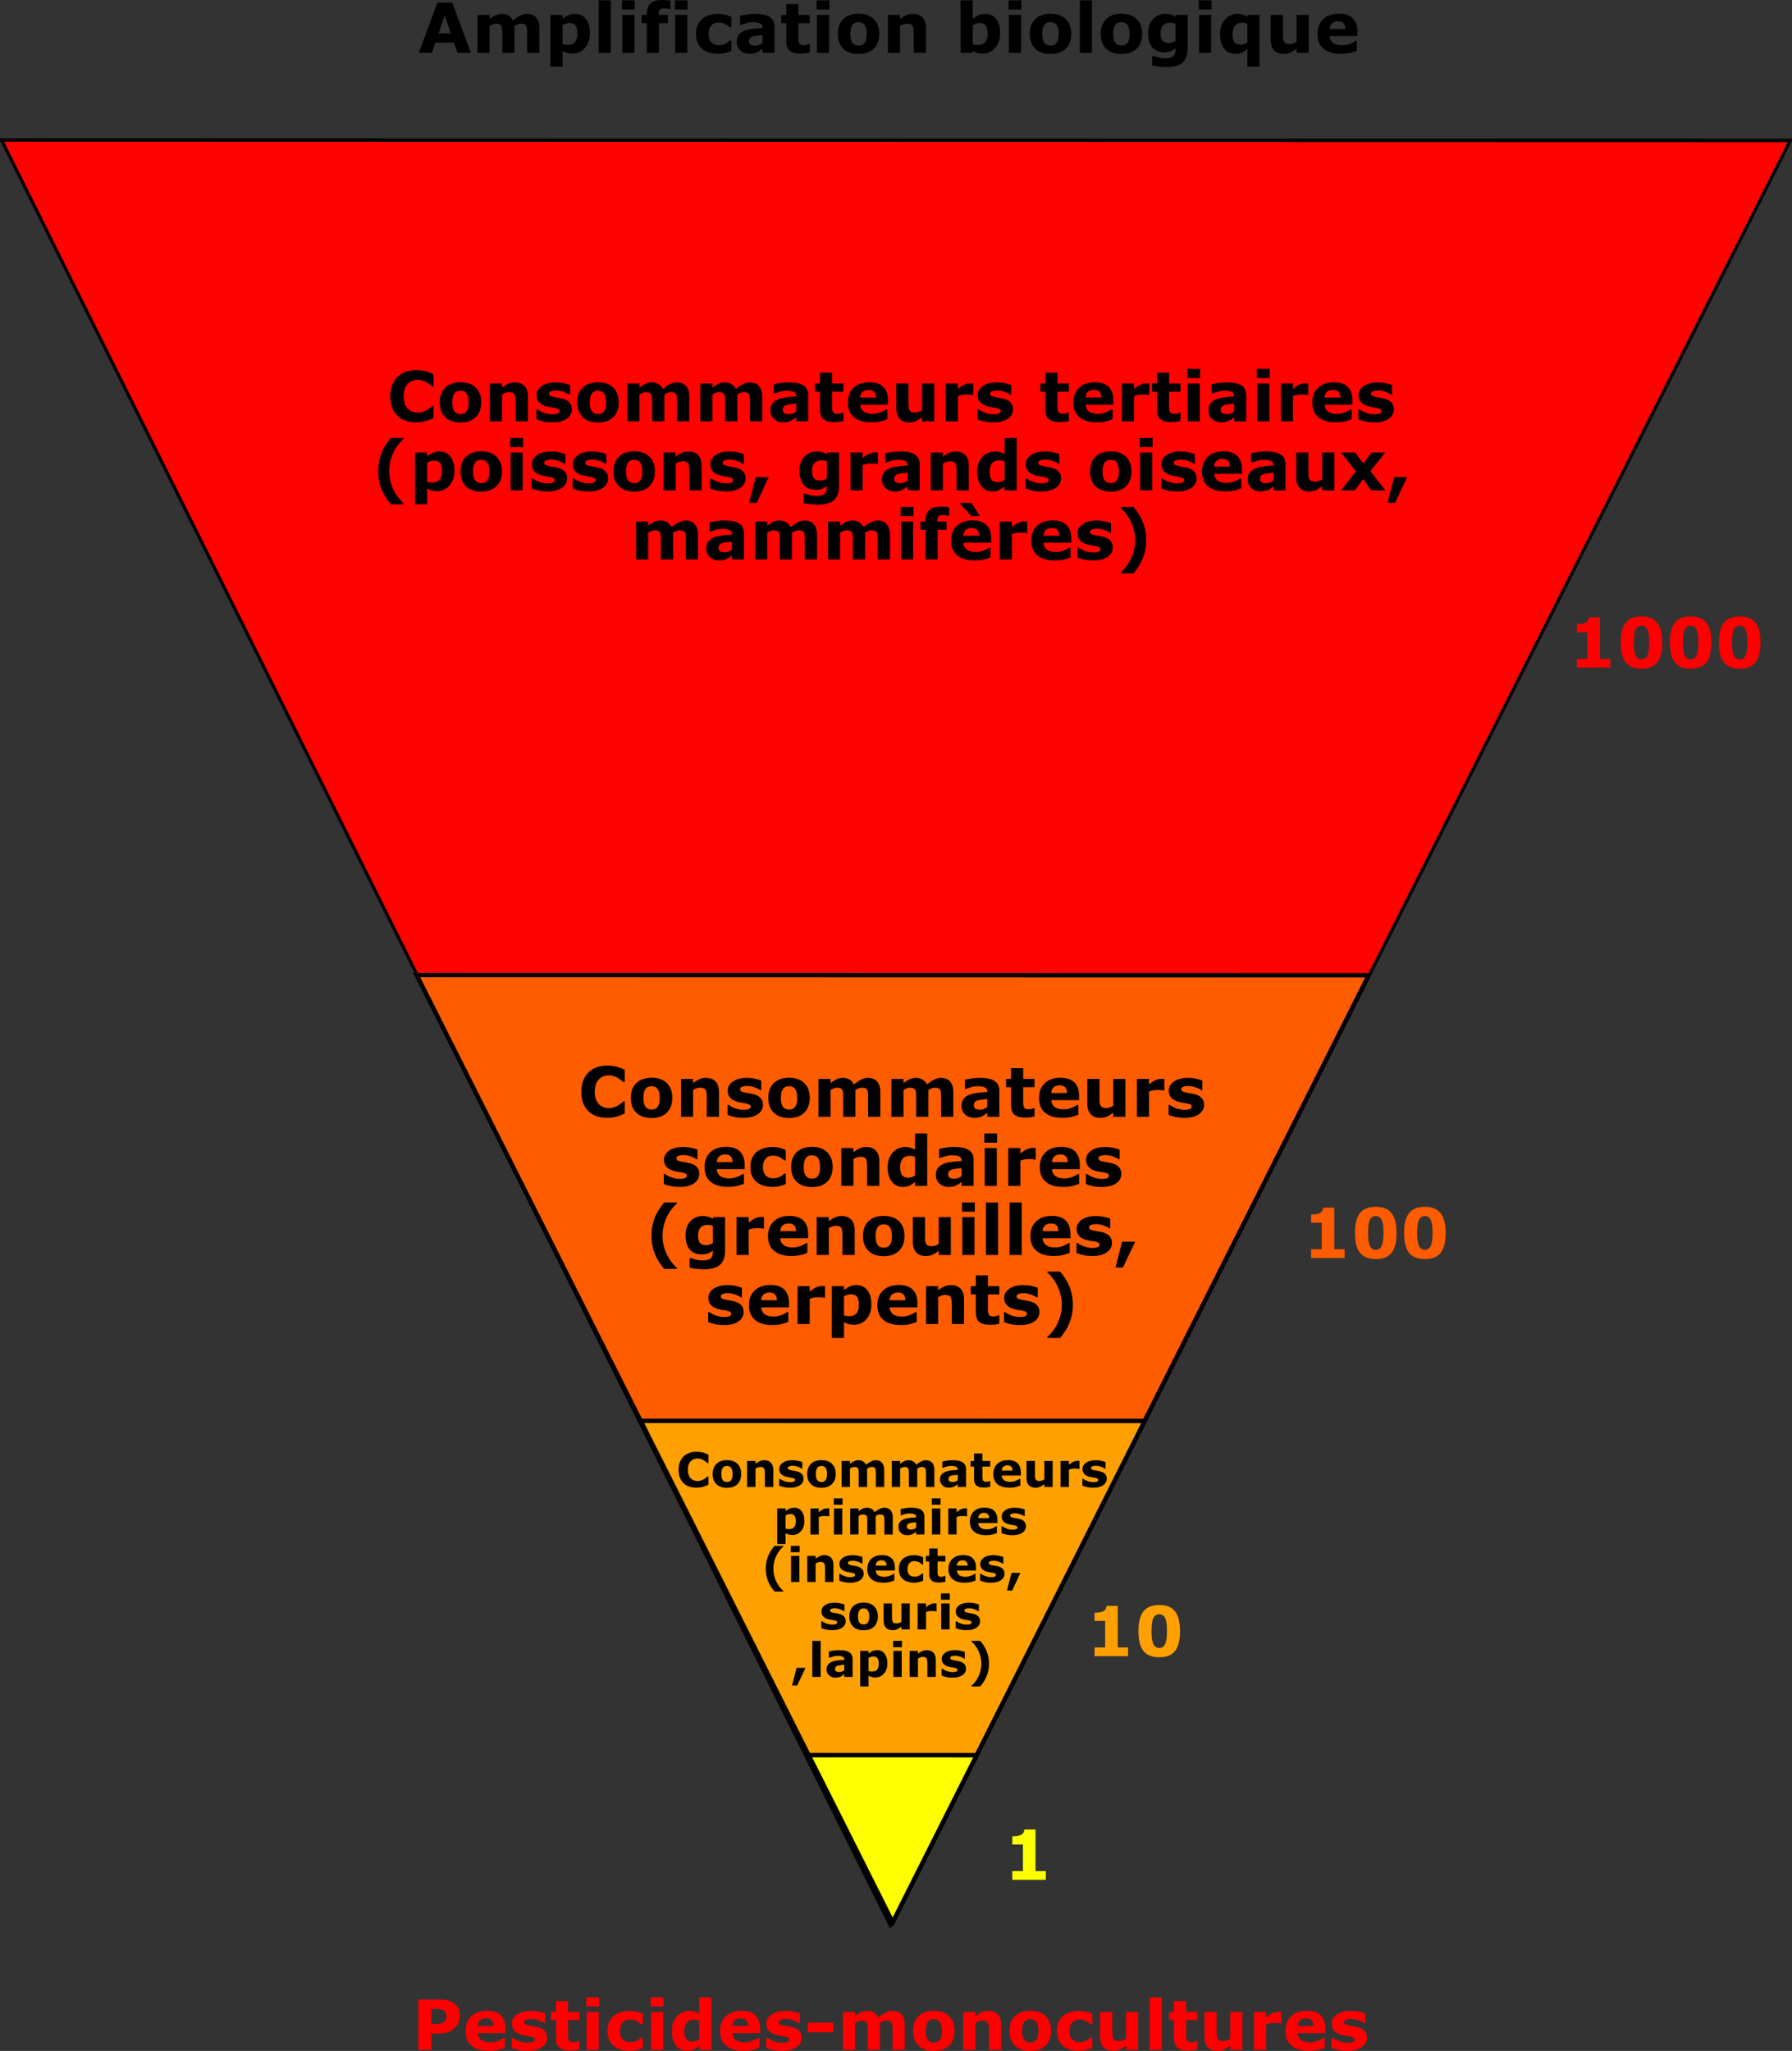
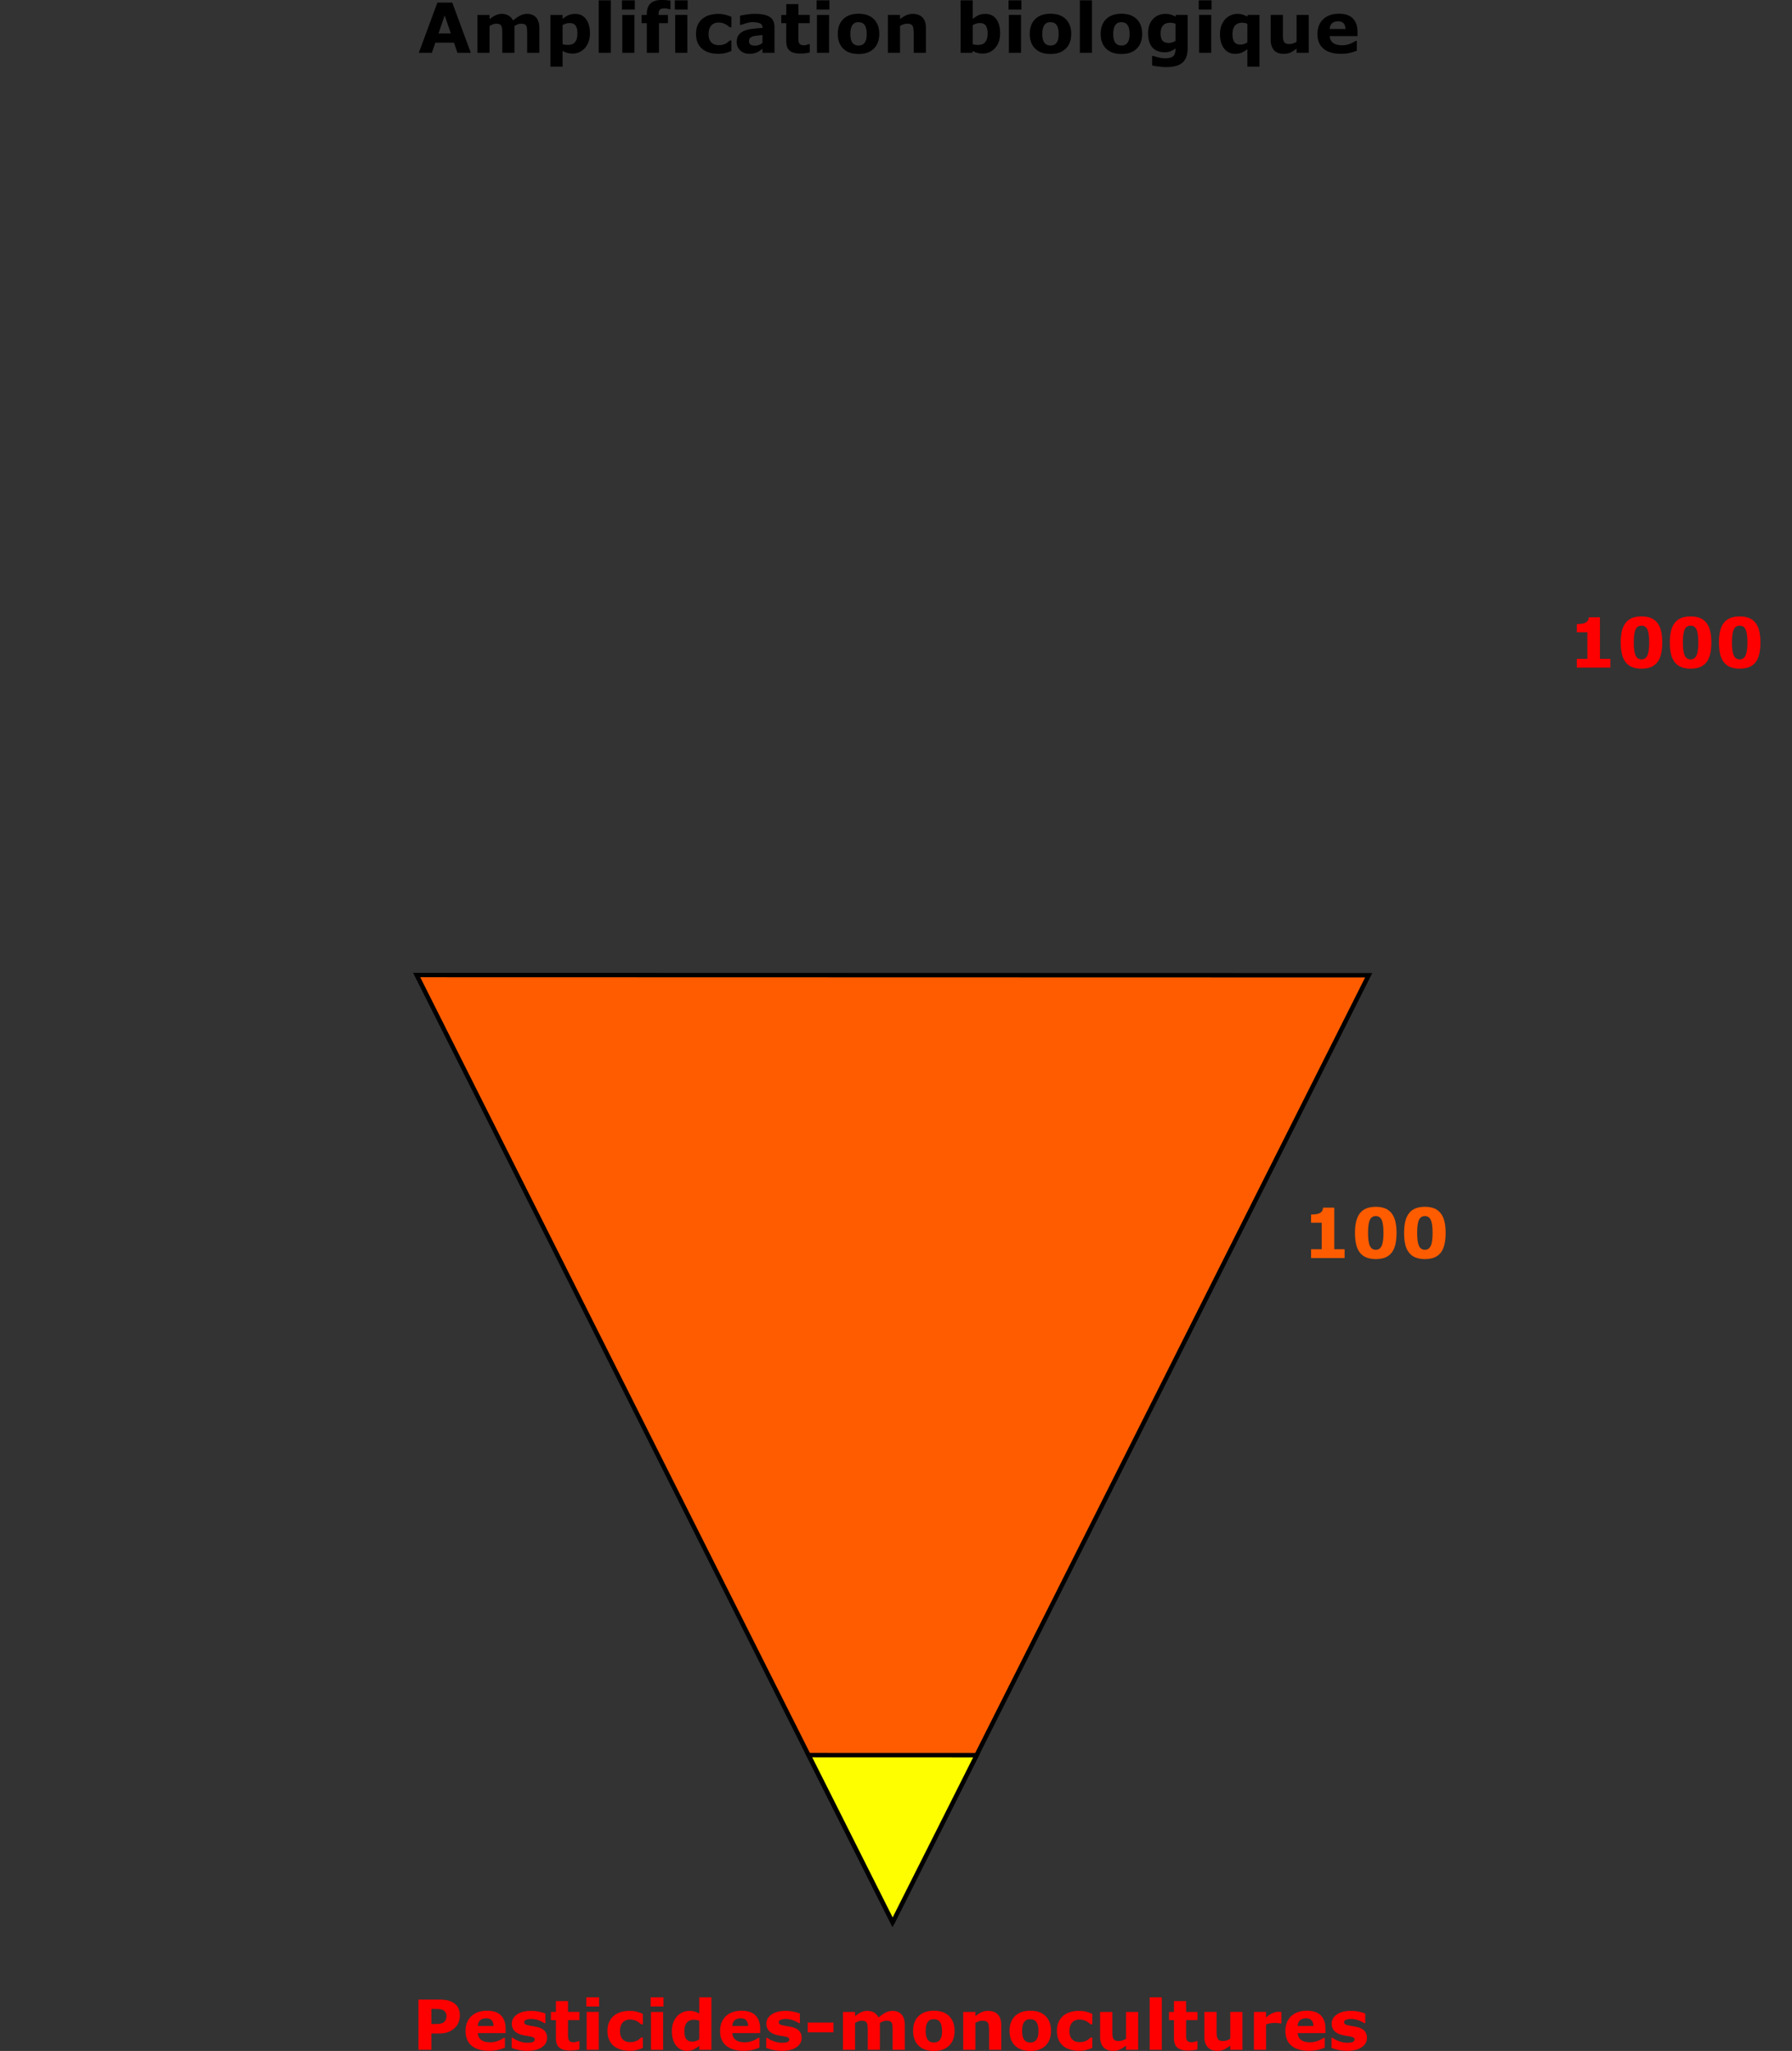
<svg xmlns="http://www.w3.org/2000/svg" viewBox="0 0 600 686.63" version="1.0">
  <rect x="0" y="0" width="600" height="686.63" fill="#333333" stroke="none" />
-   <path transform="matrix(1.019 .004 -.007 1.174 -151.6 203.72)" d="M443.83 373.96L296.09 119.93 148.34-134.11l293.87-.93 293.88-.94-146.13 254.97-146.13 254.97z" stroke="#000" stroke-width="1.009" fill="#ff0300" />
  <path d="M298.83 643.56L148.88 345.07l-9.37-18.65 318.76.08-9.38 18.65-150.06 298.41z" stroke="#000" stroke-width="1.473" fill="#ff5c00" />
-   <path d="M298.86 643.56l-9.37-18.65-9.38-18.66-9.37-18.66-9.37-18.65-9.37-18.66-9.37-18.65-9.37-18.66-9.37-18.65-9.38-18.66 168.76.04-9.38 18.65-9.38 18.66-9.38 18.65-9.38 18.65-9.38 18.65-9.38 18.65-9.37 18.65-9.38 18.65-9.38 18.65z" stroke="#000" stroke-width="1.473" fill="#fea000" />
  <path d="M298.88 643.56l-9.37-18.65-9.37-18.66-9.38-18.66 56.26.02-9.38 18.65-9.38 18.65-9.38 18.65z" stroke="#000" stroke-width="1.473" fill="#fffe00" />
  <path d="M157.64 17.681h-4.48L152 14.283h-6.23l-1.17 3.398h-4.37L146.44.869h4.99l6.21 16.812m-6.69-6.48l-2.07-6.03-2.06 6.03h4.13m21.3-2.507v8.987h-4.08v-6.334c0-.617-.02-1.14-.05-1.569-.03-.436-.11-.79-.25-1.061a1.184 1.184 0 00-.62-.587c-.27-.128-.65-.192-1.15-.192-.4 0-.79.083-1.16.248-.38.158-.72.328-1.02.508v8.987h-4.06V5.002h4.06v1.4c.7-.55 1.37-.978 2.01-1.287a4.827 4.827 0 012.12-.463c.84 0 1.58.188 2.22.565.64.369 1.14.914 1.5 1.637.81-.685 1.6-1.223 2.37-1.615.77-.391 1.52-.587 2.26-.587 1.37 0 2.41.41 3.11 1.23.72.821 1.08 2.003 1.08 3.546v8.253h-4.09v-6.334c0-.625-.02-1.15-.05-1.58-.02-.43-.1-.78-.23-1.05s-.33-.467-.61-.587c-.28-.128-.67-.192-1.18-.192-.34 0-.67.06-.99.18a7.48 7.48 0 00-1.19.576m25.27 2.473c0 1.046-.16 1.998-.48 2.856s-.74 1.566-1.26 2.123a5.44 5.44 0 01-1.84 1.332c-.68.301-1.41.452-2.2.452-.72 0-1.33-.079-1.84-.237a8.428 8.428 0 01-1.54-.644v5.284h-4.07V5.003h4.07v1.32a10 10 0 011.9-1.208c.66-.309 1.41-.463 2.26-.463 1.58 0 2.81.58 3.68 1.739.88 1.16 1.32 2.751 1.32 4.776m-4.19.08c0-1.236-.21-2.131-.63-2.688s-1.09-.836-2-.836c-.38 0-.78.06-1.18.181-.41.113-.8.278-1.16.497v6.38c.27.104.56.172.86.202.31.03.62.045.92.045 1.08 0 1.88-.312 2.4-.937.53-.632.79-1.58.79-2.845m11.19 6.435h-4.06V.113h4.06v17.568m7.91 0h-4.07V5.002h4.07v12.68m.11-14.487h-4.29V.113h4.29v3.082m11.95-.101h-.31c-.18-.053-.42-.113-.71-.181-.29-.068-.6-.102-.93-.102-.79 0-1.34.143-1.62.43-.28.285-.42.839-.42 1.659v.102h3.14v2.755h-3v9.924h-4.07V7.757h-1.74V5.002h1.74v-.35c0-1.551.41-2.714 1.23-3.49C218.63.388 219.88 0 221.55 0c.6 0 1.15.022 1.64.068.49.037.92.09 1.3.158v2.868m5.64 14.587h-4.06V5h4.06v12.68m.11-14.487h-4.29V.112h4.29v3.082m10.33 14.825c-1.1 0-2.11-.132-3.03-.395-.91-.264-1.71-.67-2.38-1.219-.67-.55-1.19-1.242-1.56-2.078s-.56-1.814-.56-2.936c0-1.18.2-2.201.59-3.06.4-.857.95-1.568 1.66-2.133a6.821 6.821 0 012.37-1.174c.9-.249 1.83-.373 2.79-.373.87 0 1.66.094 2.39.282s1.42.433 2.05.734v3.467h-.58c-.16-.136-.35-.294-.57-.475-.22-.18-.49-.357-.82-.53a5.062 5.062 0 00-1.01-.407c-.37-.113-.8-.17-1.29-.17-1.08 0-1.92.347-2.51 1.04-.58.685-.87 1.618-.87 2.8 0 1.22.3 2.145.9 2.777s1.45.948 2.55.948c.51 0 .97-.056 1.38-.169.41-.12.75-.26 1.02-.418.26-.15.48-.308.68-.474s.38-.327.54-.485h.58v3.466c-.64.301-1.31.538-2.01.711-.69.181-1.46.271-2.31.271m14.72-3.647V11.73c-.55.045-1.15.11-1.79.192-.64.075-1.12.166-1.45.271-.41.128-.72.316-.94.565-.21.24-.32.56-.32.96 0 .263.03.477.07.643.05.165.16.324.34.474.17.151.38.264.62.34.24.067.62.1 1.13.1.41 0 .82-.082 1.23-.248.42-.166.79-.384 1.11-.655m0 1.965c-.22.165-.49.365-.82.598-.32.234-.62.418-.91.553-.4.181-.81.313-1.24.396-.43.09-.9.135-1.41.135-1.21 0-2.22-.373-3.03-1.118s-1.22-1.697-1.22-2.856c0-.926.21-1.683.62-2.27.42-.587 1-1.05 1.76-1.388.76-.339 1.69-.58 2.8-.723 1.12-.143 2.27-.248 3.47-.316V9.28c0-.7-.29-1.181-.86-1.445-.57-.27-1.41-.406-2.53-.406-.67 0-1.38.12-2.14.36-.76.234-1.31.415-1.64.543h-.37v-3.06c.43-.113 1.12-.244 2.09-.395.97-.158 1.94-.237 2.91-.237 2.31 0 3.98.357 5 1.072 1.03.708 1.55 1.822 1.55 3.343v8.625h-4.03v-1.343m15.83 1.23c-.44.113-.9.2-1.39.26-.49.068-1.09.102-1.8.102-1.58 0-2.76-.32-3.53-.96s-1.15-1.735-1.15-3.286V7.756h-1.67V5.001h1.67V1.377h4.06V5h3.81v2.755h-3.81v4.493c0 .445.01.832.01 1.163.01.332.07.63.18.892.11.264.29.475.56.633.27.15.66.226 1.17.226.21 0 .49-.046.83-.136s.58-.173.72-.248h.34v2.788m6.48.113h-4.07V5.001h4.07v12.68m.11-14.487h-4.29V.112h4.29v3.082m16.69 8.152c0 2.085-.61 3.73-1.83 4.934-1.21 1.197-2.92 1.796-5.12 1.796-2.19 0-3.9-.6-5.12-1.796-1.21-1.204-1.82-2.85-1.82-4.934 0-2.1.61-3.748 1.83-4.945 1.23-1.197 2.93-1.796 5.11-1.796 2.22 0 3.93.603 5.13 1.807 1.21 1.204 1.82 2.85 1.82 4.934m-5 3.083c.26-.324.46-.712.58-1.163.14-.46.21-1.092.21-1.897 0-.745-.07-1.37-.21-1.875-.13-.504-.32-.907-.56-1.208a1.97 1.97 0 00-.87-.655 3.07 3.07 0 00-1.1-.192c-.39 0-.74.053-1.05.159-.3.105-.59.316-.87.632-.24.293-.44.696-.59 1.208s-.22 1.156-.22 1.93c0 .693.07 1.295.19 1.807.13.505.32.91.57 1.22.24.293.53.508.86.643.34.136.72.204 1.15.204.37 0 .72-.061 1.05-.181.34-.128.62-.34.86-.632m20.62 3.25h-4.08v-6.288c0-.511-.03-1.02-.08-1.524-.05-.512-.14-.888-.27-1.129a1.369 1.369 0 00-.67-.61c-.28-.128-.69-.192-1.21-.192-.37 0-.74.06-1.13.181-.37.12-.78.312-1.23.576v8.987h-4.06V5h4.06v1.4c.73-.564 1.42-.997 2.08-1.298.67-.3 1.41-.451 2.22-.451 1.37 0 2.44.399 3.21 1.196.78.798 1.16 1.991 1.16 3.58v8.253m24.84-6.514c0 1.994-.55 3.62-1.66 4.877-1.09 1.257-2.47 1.886-4.12 1.886-.7 0-1.33-.076-1.86-.226a6.378 6.378 0 01-1.52-.655l-.17.632h-3.9V.112h4.07v6.21a10 10 0 011.9-1.208c.66-.309 1.41-.463 2.26-.463 1.61 0 2.84.58 3.71 1.738.86 1.152 1.29 2.744 1.29 4.777m-4.18.079c0-1.13-.2-1.999-.58-2.609-.38-.61-1.07-.914-2.06-.914-.38 0-.77.06-1.18.18-.41.113-.8.279-1.16.497v6.368c.29.106.57.177.83.215.27.037.58.056.95.056 1.08 0 1.88-.316 2.4-.948.53-.632.8-1.581.8-2.845m11.18 6.435h-4.06V5h4.06v12.68m.12-14.486h-4.29V.11h4.29v3.083m16.69 8.151c0 2.085-.61 3.73-1.83 4.934-1.22 1.197-2.92 1.796-5.12 1.796s-3.91-.599-5.12-1.796c-1.22-1.204-1.82-2.849-1.82-4.934 0-2.1.61-3.748 1.83-4.945s2.93-1.795 5.11-1.795c2.21 0 3.92.602 5.13 1.807 1.21 1.204 1.82 2.849 1.82 4.933m-5.01 3.083c.27-.324.46-.712.59-1.163.14-.459.2-1.092.2-1.897 0-.745-.06-1.37-.2-1.874s-.32-.907-.56-1.208a1.97 1.97 0 00-.87-.655c-.34-.128-.71-.192-1.1-.192s-.74.053-1.05.158c-.3.105-.59.316-.87.632-.25.294-.45.697-.6 1.208-.14.512-.21 1.156-.21 1.931 0 .692.06 1.294.19 1.806.13.505.32.911.57 1.22.24.293.52.508.85.643.34.136.73.204 1.16.204.36 0 .71-.06 1.05-.18.33-.129.62-.34.85-.633m11.96 3.251h-4.06V.111h4.06V17.68m16.8-6.334c0 2.085-.61 3.73-1.83 4.934-1.21 1.197-2.91 1.796-5.11 1.796s-3.91-.599-5.13-1.796c-1.21-1.204-1.82-2.849-1.82-4.934 0-2.1.61-3.748 1.83-4.945 1.23-1.197 2.93-1.795 5.12-1.795 2.21 0 3.92.602 5.12 1.806 1.22 1.205 1.82 2.85 1.82 4.934m-5 3.083c.26-.324.46-.712.59-1.163.13-.459.2-1.092.2-1.897 0-.745-.07-1.37-.2-1.874-.14-.505-.33-.907-.57-1.208a1.97 1.97 0 00-.87-.655c-.34-.128-.7-.192-1.09-.192s-.74.053-1.05.158c-.3.105-.59.316-.87.632-.25.294-.45.696-.6 1.208-.14.512-.22 1.156-.22 1.931 0 .692.07 1.294.2 1.806.12.505.31.911.56 1.22.24.293.53.508.86.643.34.136.72.204 1.15.204.37 0 .72-.06 1.05-.18.34-.129.63-.34.86-.633m20.22 1.795c0 1.19-.17 2.19-.51 3.003s-.81 1.45-1.42 1.908c-.61.467-1.35.802-2.21 1.005-.86.211-1.83.316-2.92.316-.88 0-1.75-.052-2.6-.158-.85-.105-1.59-.233-2.22-.384v-3.172h.5c.5.195 1.1.372 1.82.53.71.166 1.35.25 1.92.25.75 0 1.36-.073 1.83-.216.47-.135.83-.33 1.08-.587.23-.24.4-.549.51-.926.1-.376.16-.828.16-1.355V16.2c-.49.4-1.03.715-1.63.95-.59.232-1.26.35-1.99.35-1.77 0-3.14-.536-4.11-1.605-.96-1.068-1.44-2.694-1.44-4.877 0-1.046.14-1.95.44-2.71a6.01 6.01 0 011.24-1.987c.5-.527 1.11-.937 1.83-1.23a5.93 5.93 0 012.24-.44c.68 0 1.3.082 1.86.247.56.159 1.07.38 1.53.667L393.7 5h3.94v11.223m-4.06-2.54V7.934a3.812 3.812 0 00-.86-.225c-.34-.06-.65-.09-.92-.09-1.07 0-1.87.308-2.4.925-.54.61-.8 1.464-.8 2.563 0 1.22.22 2.07.67 2.552.46.482 1.14.722 2.04.722.4 0 .8-.064 1.19-.19.4-.129.75-.299 1.08-.51m11.96 3.997h-4.06V5h4.06v12.679m.12-14.486h-4.29V.11h4.29v3.083m16.05 19.138h-4.06v-5.894c-.66.535-1.31.934-1.94 1.197-.64.264-1.35.395-2.14.395-1.55 0-2.79-.594-3.71-1.784-.92-1.19-1.38-2.792-1.38-4.81 0-1.076.15-2.028.46-2.856.32-.836.75-1.55 1.29-2.145a5.197 5.197 0 011.86-1.31 5.473 5.473 0 012.19-.474c.72 0 1.32.082 1.8.248.49.158 1 .38 1.55.666l.14-.564h3.94v17.33m-4.06-8.151V7.958c-.29-.12-.59-.207-.91-.26-.31-.053-.6-.079-.86-.079-1.07 0-1.87.335-2.41 1.005-.53.662-.8 1.585-.8 2.766 0 1.242.21 2.146.64 2.71.43.557 1.12.836 2.07.836.37 0 .76-.068 1.17-.204.42-.143.78-.327 1.1-.553m20.54 3.5h-4.07v-1.4c-.75.572-1.44 1.009-2.06 1.31-.63.294-1.37.44-2.24.44-1.4 0-2.48-.402-3.24-1.208-.75-.805-1.13-1.994-1.13-3.568V4.999h4.09v6.29c0 .64.02 1.174.05 1.603.05.422.15.772.3 1.05.14.279.35.482.64.61s.7.192 1.22.192c.35 0 .73-.064 1.15-.192s.83-.316 1.22-.565V4.999h4.07v12.68m16.33-5.59h-9.3c.06.994.44 1.754 1.13 2.281.7.527 1.73.791 3.08.791.86 0 1.69-.155 2.5-.463.8-.309 1.44-.64 1.91-.994h.45v3.263c-.92.37-1.79.636-2.6.802-.81.165-1.71.248-2.7.248-2.54 0-4.49-.572-5.85-1.716-1.35-1.144-2.03-2.774-2.03-4.889 0-2.092.64-3.748 1.92-4.968 1.29-1.226 3.05-1.84 5.28-1.84 2.07 0 3.62.523 4.66 1.57 1.03 1.038 1.55 2.536 1.55 4.493v1.422m-4.04-2.381c-.02-.851-.23-1.49-.63-1.92-.4-.429-1.02-.643-1.86-.643-.79 0-1.43.203-1.93.61-.51.406-.79 1.057-.85 1.953h5.27" />
-   <path d="M350.17 629.34h-11.22v-2.94h3.55v-8.88h-3.55v-2.75c.54 0 1.06-.03 1.56-.09.5-.07.91-.18 1.24-.34.39-.18.69-.43.88-.73.2-.3.31-.68.34-1.13h3.74v13.92h3.46v2.94" fill="#ff0" />
-   <path d="M377.71 554.47h-11.23v-2.93h3.55v-8.89h-3.55v-2.74c.55 0 1.07-.03 1.56-.09.5-.07.91-.18 1.24-.34.4-.19.69-.43.89-.73.19-.31.3-.68.33-1.13h3.74v13.92h3.47v2.93m17.39-8.41c0 1.42-.13 2.69-.39 3.81-.25 1.11-.65 2.03-1.2 2.74-.55.73-1.27 1.28-2.14 1.66-.87.37-1.95.55-3.23.55-1.26 0-2.33-.18-3.22-.56s-1.6-.93-2.15-1.67c-.56-.74-.96-1.65-1.21-2.75-.25-1.09-.38-2.35-.38-3.77 0-1.46.13-2.73.39-3.8.25-1.08.66-1.99 1.22-2.73s1.28-1.3 2.17-1.66c.88-.37 1.95-.56 3.18-.56 1.29 0 2.37.19 3.24.58.87.37 1.59.94 2.15 1.69.55.74.94 1.65 1.19 2.73s.38 2.33.38 3.74m-4.37 0c0-2.03-.2-3.48-.6-4.33-.4-.87-1.06-1.3-1.99-1.3s-1.59.43-1.99 1.3c-.4.85-.6 2.31-.6 4.35 0 2 .21 3.44.61 4.32.41.88 1.07 1.32 1.98 1.32s1.57-.44 1.98-1.32c.4-.88.61-2.33.61-4.34" fill="#ffa000" />
  <path d="M450.2 421.17h-11.22v-2.94h3.55v-8.88h-3.55v-2.75c.54 0 1.06-.03 1.56-.09s.91-.18 1.24-.33c.39-.19.69-.44.88-.74.2-.3.31-.68.34-1.13h3.74v13.92h3.46v2.94m17.39-8.41c0 1.41-.13 2.68-.38 3.8-.26 1.12-.66 2.03-1.2 2.75-.56.73-1.27 1.28-2.14 1.66-.88.36-1.95.55-3.23.55-1.26 0-2.33-.19-3.22-.57-.89-.37-1.61-.93-2.16-1.67-.56-.73-.96-1.65-1.21-2.74-.24-1.1-.37-2.36-.37-3.77 0-1.46.13-2.73.38-3.81.26-1.07.67-1.98 1.22-2.73.56-.74 1.28-1.29 2.17-1.66s1.95-.55 3.19-.55c1.28 0 2.36.19 3.24.57.87.38 1.58.95 2.14 1.7.55.74.95 1.65 1.2 2.73s.37 2.32.37 3.74m-4.37 0c0-2.03-.2-3.48-.6-4.34s-1.06-1.3-1.98-1.3c-.93 0-1.59.44-1.99 1.3s-.6 2.31-.6 4.36c0 2 .2 3.43.61 4.31s1.07 1.32 1.98 1.32 1.57-.44 1.97-1.32c.41-.88.61-2.32.61-4.33m20.81 0c0 1.41-.13 2.68-.38 3.8-.26 1.12-.66 2.03-1.2 2.75-.56.73-1.27 1.28-2.15 1.66-.87.36-1.94.55-3.22.55-1.26 0-2.33-.19-3.22-.57-.89-.37-1.61-.93-2.16-1.67-.56-.73-.96-1.65-1.21-2.74-.25-1.1-.37-2.36-.37-3.77 0-1.46.13-2.73.38-3.81.26-1.07.67-1.98 1.22-2.73.56-.74 1.28-1.29 2.17-1.66s1.95-.55 3.19-.55c1.28 0 2.36.19 3.24.57.87.38 1.58.95 2.14 1.7.55.74.95 1.65 1.2 2.73s.37 2.32.37 3.74m-4.37 0c0-2.03-.2-3.48-.6-4.34s-1.06-1.3-1.98-1.3c-.93 0-1.59.44-1.99 1.3s-.6 2.31-.6 4.36c0 2 .2 3.43.61 4.31s1.06 1.32 1.98 1.32c.91 0 1.56-.44 1.97-1.32s.61-2.32.61-4.33" fill="#ff5c00" />
  <path d="M539.17 223.51h-11.22v-2.94h3.54v-8.89h-3.54v-2.74c.54 0 1.06-.03 1.56-.09.49-.07.91-.18 1.24-.34.39-.19.68-.43.88-.73.19-.3.31-.68.34-1.13h3.73v13.92h3.47v2.94m17.39-8.42c0 1.42-.13 2.69-.39 3.81-.25 1.11-.65 2.03-1.19 2.74-.56.73-1.27 1.29-2.15 1.66-.87.37-1.95.56-3.23.56-1.25 0-2.33-.19-3.21-.57-.89-.37-1.61-.93-2.16-1.67-.56-.74-.96-1.65-1.21-2.74-.25-1.1-.37-2.36-.37-3.77 0-1.46.13-2.73.38-3.81.26-1.08.66-1.99 1.22-2.73s1.28-1.29 2.17-1.66 1.95-.55 3.18-.55c1.29 0 2.37.19 3.24.57.88.38 1.59.94 2.15 1.69.55.74.95 1.65 1.2 2.74.24 1.07.37 2.32.37 3.73m-4.37 0c0-2.03-.2-3.47-.6-4.33-.4-.87-1.06-1.3-1.99-1.3-.92 0-1.58.43-1.98 1.3-.4.86-.6 2.31-.6 4.36 0 1.99.2 3.43.61 4.31.4.88 1.06 1.32 1.97 1.32s1.57-.44 1.98-1.32.61-2.33.61-4.34m20.81 0c0 1.42-.13 2.69-.39 3.81-.25 1.11-.65 2.03-1.19 2.74-.56.73-1.27 1.29-2.15 1.66-.87.37-1.95.56-3.23.56-1.25 0-2.33-.19-3.21-.57-.89-.37-1.61-.93-2.16-1.67-.56-.74-.96-1.65-1.21-2.74-.25-1.1-.37-2.36-.37-3.77 0-1.46.13-2.73.38-3.81.26-1.08.66-1.99 1.22-2.73s1.28-1.29 2.17-1.66 1.95-.55 3.18-.55c1.29 0 2.37.19 3.24.57.88.38 1.59.94 2.15 1.69.55.74.95 1.65 1.2 2.74.24 1.07.37 2.32.37 3.73m-4.37 0c0-2.03-.2-3.47-.6-4.33-.4-.87-1.06-1.3-1.99-1.3-.92 0-1.59.43-1.98 1.3-.4.86-.6 2.31-.6 4.36 0 1.99.2 3.43.61 4.31.4.88 1.06 1.32 1.97 1.32s1.57-.44 1.98-1.32.61-2.33.61-4.34m20.81 0c0 1.42-.13 2.69-.39 3.81-.25 1.11-.65 2.03-1.19 2.74-.56.73-1.28 1.29-2.15 1.66s-1.95.56-3.23.56c-1.25 0-2.33-.19-3.22-.57-.88-.37-1.6-.93-2.15-1.67-.56-.74-.96-1.65-1.21-2.74-.25-1.1-.37-2.36-.37-3.77 0-1.46.13-2.73.38-3.81.26-1.08.66-1.99 1.22-2.73s1.28-1.29 2.17-1.66 1.95-.55 3.18-.55c1.29 0 2.37.19 3.24.57.88.38 1.59.94 2.15 1.69.55.74.95 1.65 1.19 2.74.25 1.07.38 2.32.38 3.73m-4.37 0c0-2.03-.2-3.47-.6-4.33-.4-.87-1.06-1.3-1.99-1.3-.92 0-1.59.43-1.98 1.3-.4.86-.6 2.31-.6 4.36 0 1.99.2 3.43.61 4.31.4.88 1.06 1.32 1.97 1.32s1.57-.44 1.98-1.32c.4-.88.61-2.33.61-4.34" fill="red" />
-   <path d="M233.12 498.05c-.86 0-1.66-.13-2.39-.38-.72-.26-1.35-.63-1.87-1.14-.52-.5-.93-1.12-1.22-1.88-.28-.75-.42-1.61-.42-2.6 0-.91.13-1.74.41-2.49.27-.74.67-1.38 1.19-1.91.5-.52 1.13-.91 1.87-1.19s1.55-.42 2.43-.42c.49 0 .93.03 1.32.08.39.06.75.13 1.08.21.35.1.66.21.94.34.29.12.53.23.75.33v2.8h-.35c-.14-.12-.32-.27-.55-.44-.21-.17-.46-.34-.74-.5-.29-.17-.59-.31-.93-.42-.33-.12-.68-.17-1.06-.17-.42 0-.82.06-1.19.2-.38.13-.73.34-1.05.65-.31.3-.56.69-.75 1.17-.18.49-.28 1.08-.28 1.77 0 .73.1 1.33.31 1.82.2.48.46.87.77 1.15.32.28.67.49 1.06.61s.77.18 1.15.18c.36 0 .72-.06 1.07-.16.36-.11.68-.26.98-.45.26-.15.49-.31.71-.48s.4-.32.54-.44h.31v2.76c-.29.13-.57.25-.83.37-.27.11-.55.21-.83.29-.38.11-.74.19-1.07.25s-.78.09-1.36.09m15.05-4.58c0 1.43-.42 2.56-1.26 3.39-.83.82-2.01 1.23-3.52 1.23s-2.68-.41-3.52-1.23c-.83-.83-1.25-1.96-1.25-3.39 0-1.45.42-2.58 1.26-3.4.84-.83 2.01-1.24 3.51-1.24 1.52 0 2.7.42 3.53 1.24.83.83 1.25 1.96 1.25 3.4m-3.44 2.12c.18-.23.31-.49.4-.8.09-.32.14-.75.14-1.31 0-.51-.05-.94-.14-1.29-.09-.34-.22-.62-.39-.83-.16-.21-.36-.36-.59-.45-.24-.08-.49-.13-.76-.13s-.51.04-.72.11-.41.22-.6.43c-.17.21-.3.48-.41.84-.1.35-.15.79-.15 1.32 0 .48.05.89.14 1.24.08.35.21.63.38.84.17.2.37.35.59.45.24.09.5.14.8.14.25 0 .49-.05.72-.13.23-.09.43-.23.59-.43m14.18 2.23h-2.81v-4.32c0-.35-.02-.7-.05-1.05-.04-.35-.1-.61-.19-.78a.942.942 0 00-.46-.42c-.2-.08-.47-.13-.83-.13-.25 0-.51.04-.78.13-.25.08-.54.21-.84.39v6.18h-2.8v-8.72h2.8v.97c.5-.39.97-.69 1.43-.9.46-.2.97-.31 1.53-.31.94 0 1.67.28 2.2.83s.8 1.37.8 2.46v5.67m10.12-2.76c0 .9-.4 1.63-1.21 2.18s-1.91.82-3.31.82c-.78 0-1.48-.07-2.11-.21-.64-.15-1.14-.31-1.53-.49v-2.29h.26c.14.09.3.2.48.32.19.12.45.24.79.37.29.12.61.23.98.32.37.08.76.12 1.18.12.55 0 .96-.06 1.22-.18s.4-.3.4-.54c0-.21-.08-.37-.24-.46-.15-.1-.45-.19-.88-.28-.21-.05-.49-.1-.85-.15a7.7 7.7 0 01-.96-.2c-.79-.21-1.38-.53-1.76-.96-.39-.44-.58-.99-.58-1.64 0-.84.4-1.53 1.19-2.09.8-.56 1.88-.84 3.26-.84.65 0 1.28.07 1.87.21.6.13 1.07.26 1.41.41v2.21h-.24c-.42-.29-.89-.52-1.42-.69-.53-.18-1.07-.27-1.61-.27-.45 0-.83.06-1.14.18-.31.13-.46.3-.46.53 0 .21.07.37.21.47.14.11.47.22.98.33.29.06.59.11.92.17.33.05.66.12.99.2.74.19 1.28.5 1.63.91.36.41.53.92.53 1.54m10.78-1.59c0 1.43-.42 2.56-1.26 3.39-.83.82-2.01 1.23-3.52 1.23s-2.68-.41-3.52-1.23c-.83-.83-1.25-1.96-1.25-3.39 0-1.45.42-2.58 1.26-3.4.84-.83 2.01-1.24 3.51-1.24 1.52 0 2.7.42 3.53 1.24.83.83 1.25 1.96 1.25 3.4m-3.44 2.12c.18-.23.31-.49.4-.8.09-.32.14-.75.14-1.31 0-.51-.05-.94-.14-1.29-.09-.34-.22-.62-.39-.83-.16-.21-.36-.36-.59-.45-.24-.08-.49-.13-.76-.13s-.51.04-.72.11-.41.22-.6.43c-.17.21-.3.48-.41.84-.1.35-.15.79-.15 1.32 0 .48.05.89.14 1.24.08.35.21.63.38.84.17.2.37.35.59.45.24.09.5.14.8.14.25 0 .49-.05.72-.13.23-.09.43-.23.59-.43m13.95-3.95v6.18h-2.81v-4.35c0-.43-.01-.79-.03-1.08-.03-.3-.08-.55-.18-.73a.839.839 0 00-.42-.41c-.19-.08-.45-.13-.79-.13-.28 0-.54.06-.8.17s-.49.23-.7.35v6.18h-2.8v-8.72h2.8v.97c.48-.38.94-.68 1.38-.89s.93-.32 1.46-.32c.57 0 1.08.13 1.52.39s.78.63 1.03 1.13c.56-.47 1.11-.84 1.63-1.11.53-.27 1.05-.41 1.56-.41.94 0 1.65.29 2.14.85s.74 1.38.74 2.44v5.67h-2.81v-4.35c0-.43-.01-.79-.04-1.09-.01-.29-.07-.54-.16-.72a.839.839 0 00-.42-.41c-.19-.08-.46-.13-.81-.13-.23 0-.46.04-.68.13-.22.07-.49.21-.81.39m16.79 0v6.18h-2.81v-4.35c0-.43-.01-.79-.03-1.08-.02-.3-.07-.55-.17-.73a.839.839 0 00-.42-.41c-.19-.08-.45-.13-.8-.13-.27 0-.54.06-.8.17-.25.11-.49.23-.69.35v6.18h-2.8v-8.72h2.8v.97c.48-.38.94-.68 1.38-.89s.92-.32 1.46-.32c.57 0 1.08.13 1.52.39s.78.63 1.03 1.13c.56-.47 1.1-.84 1.63-1.11s1.05-.41 1.55-.41c.95 0 1.66.29 2.15.85s.73 1.38.73 2.44v5.67h-2.81v-4.35c0-.43-.01-.79-.03-1.09-.01-.29-.07-.54-.16-.72a.839.839 0 00-.42-.41c-.19-.08-.46-.13-.81-.13-.23 0-.46.04-.68.13-.22.07-.49.21-.82.39m13.56 3.91v-1.82c-.38.03-.79.08-1.23.13s-.77.12-1 .19c-.28.09-.49.22-.64.39-.15.16-.22.38-.22.66 0 .18.01.33.04.44.04.11.11.22.24.33.12.1.26.18.42.23.17.05.43.07.78.07.28 0 .56-.06.85-.17.29-.12.54-.27.76-.45m0 1.35l-.56.41c-.22.16-.43.29-.63.38-.27.12-.56.21-.85.27-.3.06-.62.09-.97.09-.83 0-1.53-.25-2.08-.76-.56-.52-.84-1.17-.84-1.97 0-.63.14-1.15.42-1.56.29-.4.69-.72 1.22-.95.51-.24 1.15-.4 1.92-.5s1.56-.17 2.38-.22v-.04c0-.48-.19-.82-.59-1-.39-.18-.97-.28-1.74-.28-.46 0-.95.09-1.47.25s-.9.29-1.13.37h-.25v-2.1c.29-.08.77-.17 1.43-.27.67-.11 1.34-.16 2.01-.16 1.59 0 2.73.24 3.44.73.7.49 1.06 1.26 1.06 2.3v5.93h-2.77v-.92m10.88.84c-.3.08-.62.14-.95.18-.34.05-.75.07-1.24.07-1.09 0-1.89-.22-2.43-.66-.53-.44-.79-1.19-.79-2.26V491h-1.15v-1.9h1.15v-2.49h2.79v2.49h2.62v1.9h-2.62v3.09c0 .3.01.57.01.8.01.23.05.43.13.61.07.18.2.33.38.44.18.1.45.15.8.15.15 0 .34-.03.57-.09.24-.06.4-.12.5-.17h.23v1.91m10.25-3.76h-6.4c.04.68.3 1.21.78 1.57s1.18.54 2.12.54c.59 0 1.16-.11 1.71-.32.56-.21.99-.44 1.31-.68h.31v2.24c-.63.26-1.22.44-1.78.55-.56.12-1.18.17-1.86.17-1.75 0-3.09-.39-4.02-1.18-.93-.78-1.39-1.9-1.39-3.36 0-1.43.44-2.57 1.31-3.41.89-.85 2.1-1.27 3.64-1.27 1.42 0 2.48.36 3.2 1.08.71.72 1.07 1.75 1.07 3.09v.98m-2.78-1.64c-.02-.58-.16-1.02-.44-1.32-.27-.29-.7-.44-1.28-.44-.54 0-.98.14-1.32.42-.35.28-.55.73-.59 1.34h3.63m13.43 5.48h-2.79v-.96c-.52.39-.99.69-1.42.9-.43.2-.94.3-1.54.3-.96 0-1.7-.27-2.22-.83-.52-.55-.78-1.37-.78-2.45v-5.68h2.81v4.33c0 .44.01.81.04 1.1s.1.53.2.72.25.33.44.42c.2.09.48.13.84.13.24 0 .5-.04.79-.13s.57-.22.84-.39v-6.18h2.79v8.72m8.97-6.05h-.25c-.12-.04-.31-.08-.57-.1-.27-.02-.49-.03-.66-.03-.4 0-.75.03-1.06.08-.3.05-.63.14-.98.26v5.84h-2.8v-8.72h2.8v1.29c.61-.53 1.15-.88 1.6-1.05.46-.18.88-.27 1.26-.27.1 0 .21.01.33.01.13.01.24.01.33.02v2.67m9.14 3.29c0 .9-.4 1.63-1.21 2.18-.8.55-1.91.82-3.31.82-.78 0-1.48-.07-2.11-.21-.63-.15-1.14-.31-1.52-.49v-2.29h.25c.14.09.3.2.48.32.19.12.45.24.79.37.29.12.62.23.98.32.37.08.76.12 1.18.12.55 0 .96-.06 1.22-.18.27-.12.4-.3.4-.54 0-.21-.08-.37-.23-.46-.16-.1-.46-.19-.89-.28-.21-.05-.49-.1-.85-.15a7.7 7.7 0 01-.96-.2c-.79-.21-1.38-.53-1.76-.96-.38-.44-.57-.99-.57-1.64 0-.84.39-1.53 1.18-2.09.8-.56 1.89-.84 3.26-.84.65 0 1.28.07 1.87.21.6.13 1.07.26 1.41.41v2.21h-.24c-.42-.29-.89-.52-1.42-.69-.53-.18-1.07-.27-1.61-.27-.45 0-.83.06-1.14.18-.31.13-.46.3-.46.53 0 .21.07.37.21.47.14.11.47.22.99.33.28.06.59.11.91.17.33.05.67.12 1 .2.73.19 1.27.5 1.63.91.35.41.52.92.52 1.54m-101.23 14.18c0 .72-.11 1.37-.34 1.96-.21.59-.5 1.08-.86 1.46-.37.41-.79.71-1.26.92s-.98.31-1.52.31c-.49 0-.92-.05-1.26-.16-.35-.11-.7-.25-1.07-.45v3.64h-2.79V505h2.79v.91c.43-.34.87-.62 1.32-.83s.96-.32 1.55-.32c1.09 0 1.93.4 2.53 1.2.6.79.91 1.89.91 3.28m-2.88.05c0-.84-.15-1.46-.44-1.84-.29-.39-.75-.58-1.37-.58-.27 0-.54.04-.82.13-.28.07-.54.19-.8.34v4.38c.19.08.39.12.6.14s.42.04.63.04c.74 0 1.29-.22 1.65-.65.37-.43.55-1.09.55-1.96m11.21-1.63h-.24c-.12-.04-.31-.07-.58-.09-.26-.02-.48-.03-.66-.03-.4 0-.75.03-1.05.08-.31.05-.64.14-.99.26v5.84h-2.79V505h2.79v1.28c.62-.52 1.15-.87 1.61-1.05.45-.17.87-.26 1.25-.26.1 0 .21 0 .34.01.12 0 .23.01.32.02v2.66m4.37 6.06h-2.8V505h2.8v8.72m.07-9.96h-2.95v-2.12h2.95v2.12m11.09 3.78v6.18h-2.81v-4.36c0-.42-.01-.78-.03-1.07-.02-.3-.08-.55-.17-.73-.1-.19-.24-.32-.43-.41s-.45-.13-.79-.13c-.28 0-.54.06-.8.17s-.49.23-.7.35v6.18h-2.79V505h2.79v.96c.48-.37.94-.67 1.38-.88s.93-.32 1.46-.32c.58 0 1.08.13 1.52.39.44.25.79.63 1.04 1.13.55-.48 1.1-.85 1.63-1.11.52-.27 1.04-.41 1.55-.41.94 0 1.65.28 2.14.85.49.56.74 1.37.74 2.43v5.68h-2.81v-4.36c0-.42-.01-.79-.03-1.08-.02-.3-.07-.54-.17-.72a.768.768 0 00-.42-.41c-.19-.09-.46-.13-.8-.13-.24 0-.46.04-.69.12-.22.08-.49.21-.81.4m13.55 3.9v-1.81c-.38.03-.78.07-1.22.13-.44.05-.78.11-1.01.19-.28.08-.49.21-.64.38s-.22.39-.22.66c0 .19.02.33.05.45.03.11.11.22.23.32.12.11.26.18.43.24.16.04.42.07.78.07.27 0 .56-.06.84-.17.29-.12.54-.27.76-.46m0 1.36c-.15.11-.33.25-.56.41-.22.16-.43.28-.63.38-.27.12-.55.21-.85.27-.29.06-.62.09-.97.09-.83 0-1.52-.25-2.08-.77-.56-.51-.84-1.16-.84-1.96 0-.64.14-1.16.43-1.56.28-.4.69-.72 1.21-.96.52-.23 1.16-.39 1.92-.49.77-.1 1.56-.17 2.39-.22v-.05c0-.48-.2-.81-.59-.99-.4-.19-.98-.28-1.74-.28-.46 0-.95.08-1.48.25-.52.16-.89.28-1.12.37h-.26v-2.1c.3-.08.78-.17 1.44-.27.67-.11 1.33-.17 2-.17 1.59 0 2.74.25 3.44.74.71.49 1.06 1.25 1.06 2.3v5.93h-2.77v-.92m8.11.92h-2.8V505h2.8v8.72m.07-9.96h-2.95v-2.12h2.95v2.12m8.88 3.9h-.24c-.12-.04-.32-.07-.58-.09s-.48-.03-.66-.03c-.4 0-.75.03-1.05.08-.31.05-.64.14-.99.26v5.84h-2.79V505h2.79v1.28c.62-.52 1.15-.87 1.61-1.05.45-.17.87-.26 1.25-.26.1 0 .21 0 .34.01.12 0 .23.01.32.02v2.66m10.16 2.22h-6.4c.04.68.3 1.2.78 1.56.48.37 1.18.55 2.12.55.59 0 1.16-.11 1.71-.32.56-.21.99-.44 1.31-.68h.31v2.24c-.63.25-1.22.44-1.78.55-.56.12-1.18.17-1.86.17-1.75 0-3.09-.39-4.02-1.18-.93-.78-1.39-1.9-1.39-3.36 0-1.44.44-2.58 1.31-3.41.89-.85 2.1-1.27 3.64-1.27 1.42 0 2.48.36 3.2 1.08.71.71 1.07 1.74 1.07 3.09v.98m-2.78-1.64c-.02-.59-.16-1.03-.44-1.32-.27-.3-.7-.44-1.28-.44-.54 0-.98.14-1.32.42-.35.28-.55.72-.59 1.34h3.63m12.32 2.72c0 .9-.4 1.62-1.21 2.18-.8.55-1.91.82-3.31.82-.78 0-1.48-.07-2.11-.22-.63-.14-1.14-.3-1.52-.48v-2.3h.25c.14.1.3.21.48.33.19.11.45.24.79.37.29.12.62.22.98.31.37.09.76.13 1.18.13.55 0 .96-.06 1.22-.18.27-.13.4-.31.4-.55 0-.21-.08-.36-.23-.45-.16-.1-.45-.19-.89-.28-.21-.05-.49-.1-.85-.15-.35-.06-.67-.12-.96-.2-.79-.21-1.38-.53-1.76-.96-.38-.44-.57-.99-.57-1.64 0-.84.39-1.54 1.18-2.09.8-.56 1.89-.84 3.26-.84.66 0 1.28.07 1.87.2.6.13 1.07.27 1.41.42v2.21h-.24c-.42-.29-.89-.52-1.42-.69-.53-.19-1.07-.28-1.61-.28-.45 0-.83.07-1.14.19s-.46.3-.46.53c0 .21.07.36.21.47s.47.22.99.33c.28.06.59.11.91.17.33.05.67.12 1 .2.73.19 1.27.49 1.63.91.35.41.52.92.52 1.54m-81.24 21.85h-2.93c-.99-1.16-1.73-2.36-2.21-3.59s-.72-2.58-.72-4.04c0-1.47.24-2.82.72-4.05s1.22-2.43 2.21-3.59h2.93v.22c-.42.38-.82.81-1.21 1.29-.38.48-.73 1.04-1.05 1.68-.31.61-.57 1.3-.76 2.05-.2.75-.29 1.55-.29 2.4 0 .88.09 1.68.28 2.4a10.601 10.601 0 001.81 3.71c.4.5.8.93 1.22 1.3v.22m5.39-3.19h-2.79v-8.72h2.79v8.72m.08-9.96h-2.95v-2.12h2.95v2.12m11.32 9.96h-2.81v-4.33c0-.35-.02-.7-.06-1.04-.03-.36-.1-.62-.18-.78-.11-.19-.26-.33-.46-.42s-.48-.13-.83-.13c-.26 0-.52.04-.78.12s-.54.22-.85.4v6.18h-2.79v-8.72h2.79v.96c.5-.39.98-.68 1.43-.89.46-.21.97-.31 1.53-.31.94 0 1.68.27 2.21.82s.8 1.37.8 2.46v5.68m10.12-2.77c0 .9-.41 1.63-1.21 2.18-.81.55-1.92.83-3.32.83-.77 0-1.48-.08-2.11-.22s-1.14-.31-1.52-.48v-2.3h.26c.14.1.3.21.48.33.18.11.44.24.78.37.29.12.62.22.99.31.36.08.76.12 1.18.12.55 0 .95-.06 1.22-.17.26-.13.39-.31.39-.55 0-.21-.08-.36-.23-.46-.16-.09-.45-.19-.89-.28-.2-.04-.49-.09-.84-.14a14.9 14.9 0 01-.97-.2c-.79-.21-1.37-.53-1.76-.97-.38-.44-.57-.98-.57-1.63 0-.84.39-1.54 1.19-2.09.79-.56 1.88-.84 3.26-.84.65 0 1.27.07 1.87.2s1.07.27 1.4.42v2.2h-.24c-.41-.28-.89-.51-1.42-.69s-1.06-.27-1.61-.27c-.45 0-.83.06-1.14.19-.3.12-.46.3-.46.53 0 .2.07.36.21.47s.47.22.99.33c.29.05.59.11.92.17.33.05.66.12.99.2.73.19 1.28.49 1.63.91.35.41.53.92.53 1.53m10.45-1.08h-6.4c.04.69.3 1.21.78 1.57s1.18.55 2.12.55c.59 0 1.16-.11 1.71-.32s.99-.44 1.31-.69h.31v2.25c-.63.25-1.22.43-1.78.55-.56.11-1.18.17-1.86.17-1.75 0-3.09-.39-4.02-1.18s-1.4-1.91-1.4-3.36c0-1.44.44-2.58 1.32-3.42.89-.84 2.1-1.26 3.64-1.26 1.41 0 2.48.36 3.19 1.08.72.71 1.08 1.74 1.08 3.09v.97m-2.78-1.63c-.02-.59-.16-1.03-.44-1.32-.27-.3-.7-.45-1.28-.45-.54 0-.98.14-1.33.42-.34.28-.54.73-.58 1.35h3.63m9.29 5.71c-.76 0-1.46-.09-2.09-.27s-1.17-.46-1.64-.84a3.85 3.85 0 01-1.07-1.43c-.25-.57-.38-1.25-.38-2.02 0-.81.14-1.51.4-2.1.28-.59.66-1.08 1.15-1.47.47-.37 1.01-.63 1.63-.81.61-.17 1.25-.25 1.91-.25.6 0 1.15.06 1.65.19s.97.3 1.4.51v2.38h-.39c-.11-.09-.24-.2-.4-.33-.15-.12-.33-.24-.56-.36-.21-.11-.44-.21-.7-.28a2.88 2.88 0 00-.88-.12c-.75 0-1.32.24-1.72.72-.4.47-.6 1.11-.6 1.92 0 .84.2 1.48.61 1.91.42.44 1 .65 1.76.65.35 0 .66-.03.94-.11a2.983 2.983 0 001.18-.62c.13-.11.25-.22.37-.33h.39v2.38c-.44.21-.9.37-1.38.49-.47.13-1 .19-1.58.19m10.41-.31c-.3.08-.62.14-.96.18-.33.04-.74.07-1.23.07-1.09 0-1.9-.22-2.43-.66s-.79-1.2-.79-2.26v-4.08h-1.15v-1.89h1.15v-2.49h2.79v2.49h2.62v1.89h-2.62v3.09c0 .31 0 .57.01.8s.05.43.12.62c.08.18.2.32.38.43.19.1.46.16.81.16.15 0 .34-.04.57-.1.24-.06.4-.12.5-.17h.23v1.92m10.24-3.77h-6.39c.04.69.3 1.21.77 1.57.49.36 1.19.55 2.12.55.59 0 1.17-.11 1.72-.32s.99-.44 1.31-.69h.31v2.25c-.63.25-1.22.43-1.78.55-.56.11-1.18.17-1.86.17-1.75 0-3.09-.39-4.02-1.18s-1.4-1.91-1.4-3.36c0-1.44.44-2.58 1.32-3.42.89-.84 2.1-1.26 3.64-1.26 1.41 0 2.48.36 3.19 1.08.72.71 1.07 1.74 1.07 3.09v.97m-2.77-1.63c-.02-.59-.16-1.03-.44-1.32-.27-.3-.7-.45-1.28-.45-.54 0-.98.14-1.33.42-.34.28-.54.73-.58 1.35h3.63m12.32 2.71c0 .9-.4 1.63-1.21 2.18s-1.91.83-3.31.83c-.78 0-1.48-.08-2.11-.22-.64-.14-1.14-.31-1.53-.48v-2.3h.26c.14.1.3.21.48.33.19.11.45.24.79.37.29.12.61.22.98.31.37.08.76.12 1.18.12.55 0 .96-.06 1.22-.17.26-.13.4-.31.4-.55 0-.21-.08-.36-.24-.46-.15-.09-.45-.19-.88-.28-.21-.04-.49-.09-.85-.14-.35-.06-.67-.13-.96-.2-.79-.21-1.38-.53-1.76-.97-.39-.44-.58-.98-.58-1.63 0-.84.4-1.54 1.19-2.09.8-.56 1.88-.84 3.26-.84.65 0 1.28.07 1.87.2.6.13 1.07.27 1.41.42v2.2h-.24c-.42-.28-.89-.51-1.42-.69s-1.07-.27-1.61-.27c-.45 0-.83.06-1.14.19-.31.12-.46.3-.46.53 0 .2.07.36.21.47s.47.22.98.33c.29.05.59.11.92.17.33.05.66.12.99.2.74.19 1.28.49 1.63.91.36.41.53.92.53 1.53m5.34-.28l-2.79 5.92h-1.73l1.53-5.92h2.99m-58.51 16.18c0 .9-.4 1.63-1.21 2.18s-1.91.82-3.32.82c-.77 0-1.48-.07-2.11-.21-.63-.15-1.14-.31-1.52-.48v-2.3h.26c.14.1.3.21.48.32.19.12.45.24.78.38.29.12.62.22.99.31.37.08.76.12 1.18.12.55 0 .95-.06 1.22-.18.26-.12.39-.3.39-.54 0-.21-.07-.37-.23-.46-.15-.1-.45-.19-.88-.28a38.3 38.3 0 00-.85-.15 7.7 7.7 0 01-.96-.2c-.79-.2-1.38-.52-1.77-.96-.38-.44-.57-.99-.57-1.64 0-.84.4-1.53 1.19-2.09.79-.55 1.88-.83 3.26-.83.65 0 1.27.06 1.87.2.6.13 1.07.27 1.4.42v2.2h-.24c-.41-.28-.88-.51-1.42-.69-.53-.18-1.06-.27-1.6-.27-.45 0-.83.06-1.15.19-.3.12-.45.3-.45.52 0 .21.07.37.21.48s.46.21.98.32c.29.06.59.12.92.17.33.06.66.12.99.21.74.19 1.28.49 1.63.9s.53.92.53 1.54m10.77-1.59c0 1.43-.42 2.56-1.25 3.39-.84.82-2.01 1.24-3.52 1.24s-2.69-.42-3.52-1.24c-.84-.83-1.25-1.96-1.25-3.39 0-1.44.42-2.58 1.25-3.4.85-.82 2.02-1.23 3.52-1.23 1.52 0 2.7.41 3.52 1.24.84.83 1.25 1.96 1.25 3.39m-3.43 2.12c.18-.22.31-.49.4-.8.09-.32.14-.75.14-1.31 0-.51-.05-.94-.14-1.28-.09-.35-.22-.63-.39-.83-.16-.22-.36-.37-.6-.45-.23-.09-.48-.14-.75-.14s-.51.04-.72.11-.41.22-.6.44c-.17.2-.31.48-.41.83s-.15.79-.15 1.32c0 .48.05.89.13 1.25.09.34.22.62.39.84.17.2.36.34.59.44.23.09.5.14.79.14.26 0 .5-.04.73-.13.23-.08.42-.23.59-.43m14.11 2.23h-2.8v-.96c-.51.39-.99.69-1.42.9-.43.2-.94.3-1.53.3-.97 0-1.71-.27-2.23-.83-.52-.55-.78-1.37-.78-2.45v-5.67h2.81v4.32c0 .44.01.81.04 1.1s.1.53.2.72c.1.2.25.34.44.42.21.09.49.14.84.14.24 0 .5-.05.79-.14.29-.08.57-.21.84-.38v-6.18h2.8v8.71m8.96-6.05h-.25c-.11-.04-.31-.07-.57-.09s-.48-.03-.66-.03c-.4 0-.75.02-1.06.07-.3.05-.63.14-.98.27v5.83h-2.8v-8.71h2.8v1.28c.61-.53 1.15-.88 1.61-1.05.45-.18.87-.26 1.25-.26h.34c.12.01.23.02.32.03v2.66m4.37 6.05h-2.8v-8.71h2.8v8.71m.07-9.96h-2.95v-2.11h2.95v2.11m10.14 7.2c0 .9-.4 1.63-1.21 2.18s-1.91.82-3.31.82c-.78 0-1.48-.07-2.12-.21-.63-.15-1.13-.31-1.52-.48v-2.3h.26c.14.1.3.21.48.32.19.12.45.24.78.38.29.12.62.22.99.31.37.08.76.12 1.18.12.55 0 .95-.06 1.22-.18.26-.12.39-.3.39-.54 0-.21-.07-.37-.23-.46-.15-.1-.45-.19-.88-.28a38.3 38.3 0 00-.85-.15 7.7 7.7 0 01-.96-.2c-.79-.2-1.38-.52-1.76-.96-.39-.44-.58-.99-.58-1.64 0-.84.4-1.53 1.19-2.09.8-.55 1.88-.83 3.26-.83.65 0 1.27.06 1.87.2.6.13 1.07.27 1.4.42v2.2h-.24c-.41-.28-.88-.51-1.42-.69-.52-.18-1.06-.27-1.6-.27-.45 0-.83.06-1.14.19-.31.12-.46.3-.46.52 0 .21.07.37.21.48s.47.21.98.32c.29.06.59.12.92.17.33.06.66.12.99.21.74.19 1.28.49 1.63.9s.53.92.53 1.54m-58.43 15.61l-2.8 5.92h-1.73l1.53-5.92h3m5.06 3.05h-2.8v-12.08h2.8v12.08m7.91-2.27v-1.82c-.37.03-.78.08-1.22.13s-.78.12-1 .19c-.28.09-.5.22-.65.39-.14.16-.22.38-.22.66 0 .18.02.33.05.44s.11.22.23.33c.12.1.27.18.43.23.17.04.43.07.78.07.28 0 .56-.06.84-.17.29-.12.55-.27.76-.45m0 1.35c-.15.11-.33.25-.55.41-.23.16-.44.29-.63.38-.28.12-.56.21-.86.27-.29.06-.62.09-.97.09-.83 0-1.52-.25-2.08-.76-.56-.52-.84-1.17-.84-1.97 0-.63.15-1.15.43-1.56.29-.4.69-.72 1.21-.95.52-.24 1.16-.4 1.93-.5.76-.1 1.56-.17 2.38-.22v-.04c0-.49-.2-.82-.59-1s-.97-.28-1.74-.28c-.46 0-.95.09-1.47.25-.53.16-.9.29-1.13.37h-.26v-2.1c.3-.08.78-.17 1.44-.27.67-.11 1.34-.16 2-.16 1.59 0 2.74.24 3.44.73.71.49 1.07 1.26 1.07 2.3v5.93h-2.78v-.92m14.41-3.56c0 .72-.11 1.38-.33 1.97s-.51 1.07-.86 1.46c-.38.4-.8.7-1.27.91s-.98.31-1.51.31c-.5 0-.92-.05-1.27-.16-.35-.1-.7-.25-1.06-.44v3.63H288v-11.92h2.8v.91c.43-.34.86-.62 1.31-.83s.97-.32 1.55-.32c1.09 0 1.93.4 2.53 1.2.61.8.91 1.89.91 3.28m-2.88.06c0-.85-.14-1.47-.43-1.85s-.75-.57-1.38-.57c-.26 0-.53.04-.81.12s-.55.19-.8.34v4.39c.18.07.38.12.6.14.21.02.42.03.62.03.74 0 1.3-.22 1.66-.65s.54-1.08.54-1.95m7.69 4.42h-2.79v-8.72h2.79v8.72m.08-9.96h-2.95v-2.12h2.95v2.12m11.32 9.96h-2.81v-4.32c0-.35-.02-.7-.06-1.05-.03-.35-.09-.61-.18-.78a.987.987 0 00-.46-.42c-.2-.08-.47-.13-.83-.13-.25 0-.51.04-.78.13-.26.08-.54.21-.84.39v6.18h-2.8v-8.72h2.8v.97c.49-.39.97-.69 1.43-.9.46-.2.97-.31 1.52-.31.95 0 1.68.28 2.21.83s.8 1.37.8 2.46v5.67m10.12-2.76c0 .9-.4 1.63-1.21 2.18s-1.91.82-3.31.82c-.78 0-1.48-.07-2.12-.22-.63-.14-1.13-.3-1.52-.48v-2.29h.26c.14.09.3.2.48.32.19.12.45.24.78.37.29.12.62.23.99.31.37.09.76.13 1.18.13.55 0 .95-.06 1.22-.18.26-.12.39-.3.39-.54 0-.21-.07-.37-.23-.46-.15-.1-.45-.19-.88-.28-.21-.05-.49-.1-.85-.15a7.7 7.7 0 01-.96-.2c-.79-.21-1.38-.53-1.76-.96-.39-.44-.58-.99-.58-1.64 0-.84.4-1.53 1.19-2.09.8-.56 1.88-.84 3.26-.84.65 0 1.28.07 1.87.21.6.12 1.07.26 1.41.41v2.21h-.25a5.07 5.07 0 00-1.42-.69c-.52-.18-1.06-.27-1.6-.27-.45 0-.83.06-1.14.18-.31.13-.46.3-.46.53 0 .21.07.37.21.47.14.11.47.22.98.33.29.06.59.11.92.17.33.05.66.12.99.2.74.19 1.28.5 1.63.91.36.41.53.92.53 1.54m7.69-1.68c0 1.47-.24 2.81-.73 4.05-.47 1.23-1.21 2.43-2.2 3.59h-2.93v-.23c.42-.36.82-.8 1.21-1.29.4-.5.75-1.05 1.05-1.67.32-.64.58-1.32.76-2.04.19-.72.29-1.52.29-2.41 0-.85-.1-1.65-.3-2.4-.19-.75-.44-1.43-.75-2.05a9.21 9.21 0 00-1.06-1.67c-.38-.48-.78-.91-1.2-1.29v-.23h2.93c.99 1.17 1.73 2.37 2.2 3.6.49 1.23.73 2.58.73 4.04M203.22 374.22c-1.25 0-2.41-.18-3.47-.55-1.05-.37-1.96-.92-2.72-1.65s-1.35-1.64-1.77-2.73-.62-2.36-.62-3.79c0-1.33.2-2.54.6-3.62a7.69 7.69 0 011.73-2.79c.73-.74 1.64-1.32 2.71-1.73 1.09-.4 2.27-.61 3.55-.61.71 0 1.34.05 1.91.13.57.07 1.1.18 1.58.3.5.15.96.31 1.36.49.42.17.78.33 1.09.48v4.08h-.5c-.21-.18-.48-.4-.8-.64-.32-.25-.68-.5-1.08-.74-.42-.24-.87-.44-1.35-.61a5.052 5.052 0 00-3.28.05c-.55.19-1.06.5-1.53.95-.44.43-.8.99-1.08 1.7-.27.71-.41 1.57-.41 2.58 0 1.05.15 1.93.44 2.64.3.71.68 1.26 1.13 1.67.46.41.97.71 1.54.89.56.17 1.12.26 1.67.26.52 0 1.04-.08 1.56-.24.52-.15.99-.37 1.43-.64.37-.22.71-.45 1.03-.7.31-.25.57-.46.78-.64h.45v4.02c-.42.18-.83.36-1.21.53-.38.16-.79.31-1.21.43-.55.15-1.06.27-1.54.36-.49.08-1.15.12-1.99.12m21.89-6.66c0 2.08-.61 3.73-1.83 4.93-1.21 1.2-2.92 1.8-5.11 1.8-2.2 0-3.91-.6-5.13-1.8-1.21-1.2-1.82-2.85-1.82-4.93 0-2.1.61-3.75 1.83-4.95 1.23-1.19 2.93-1.79 5.12-1.79 2.21 0 3.92.6 5.12 1.81 1.21 1.2 1.82 2.84 1.82 4.93m-5 3.08c.26-.32.46-.71.59-1.16.13-.46.2-1.09.2-1.9 0-.74-.07-1.37-.2-1.87-.14-.51-.33-.91-.57-1.21-.24-.31-.53-.53-.87-.66-.34-.12-.7-.19-1.09-.19s-.74.06-1.05.16c-.3.11-.59.32-.87.63-.25.3-.45.7-.6 1.21-.14.51-.22 1.16-.22 1.93 0 .69.07 1.3.2 1.81.12.5.31.91.56 1.22.24.29.53.51.86.64.34.14.72.2 1.15.2.37 0 .72-.06 1.05-.18.34-.12.63-.33.86-.63m20.63 3.25h-4.09v-6.29c0-.51-.03-1.02-.08-1.52-.05-.51-.14-.89-.27-1.13-.15-.28-.37-.48-.67-.61-.28-.13-.69-.19-1.2-.19-.37 0-.75.06-1.13.18s-.79.31-1.23.58v8.98H228v-12.68h4.07v1.4c.72-.56 1.41-.99 2.07-1.29.67-.31 1.41-.46 2.23-.46 1.37 0 2.44.4 3.2 1.2.78.8 1.17 1.99 1.17 3.58v8.25m14.72-4.02c0 1.31-.59 2.37-1.76 3.18-1.18.79-2.78 1.19-4.82 1.19-1.13 0-2.15-.1-3.07-.31s-1.66-.45-2.22-.7v-3.34h.38c.2.14.43.3.7.47s.65.35 1.14.54c.42.17.9.33 1.43.45.54.12 1.11.18 1.72.18.79 0 1.39-.08 1.77-.26s.58-.44.58-.79c0-.3-.12-.53-.34-.66-.23-.15-.66-.28-1.29-.41-.3-.07-.71-.14-1.23-.21-.51-.09-.98-.18-1.4-.3-1.15-.3-2.01-.76-2.56-1.4-.56-.64-.84-1.43-.84-2.38 0-1.22.58-2.23 1.73-3.04 1.16-.81 2.74-1.22 4.74-1.22.95 0 1.86.1 2.72.3.87.19 1.56.39 2.04.61v3.2h-.35c-.6-.41-1.29-.75-2.06-1-.77-.26-1.55-.4-2.34-.4-.65 0-1.21.09-1.66.27-.44.19-.66.44-.66.77 0 .3.1.53.3.69s.68.32 1.43.48c.42.08.86.16 1.34.24s.96.18 1.44.3c1.07.28 1.86.72 2.37 1.32.51.59.77 1.34.77 2.23m15.67-2.31c0 2.08-.61 3.73-1.83 4.93-1.21 1.2-2.91 1.8-5.11 1.8s-3.91-.6-5.13-1.8c-1.21-1.2-1.82-2.85-1.82-4.93 0-2.1.61-3.75 1.83-4.95 1.23-1.19 2.94-1.79 5.12-1.79 2.21 0 3.92.6 5.12 1.81 1.22 1.2 1.82 2.84 1.82 4.93m-5 3.08c.26-.32.46-.71.59-1.16.13-.46.2-1.09.2-1.9 0-.74-.07-1.37-.2-1.87-.14-.51-.33-.91-.57-1.21-.24-.31-.53-.53-.87-.66-.34-.12-.7-.19-1.09-.19s-.74.06-1.05.16c-.3.11-.59.32-.87.63-.25.3-.45.7-.6 1.21-.14.51-.21 1.16-.21 1.93 0 .69.06 1.3.19 1.81.13.5.31.91.56 1.22.24.29.53.51.86.64.34.14.72.2 1.15.2.37 0 .72-.06 1.05-.18.34-.12.63-.33.86-.63m20.29-5.73v8.98h-4.09v-6.33c0-.62-.01-1.14-.04-1.57-.03-.44-.12-.79-.25-1.06-.14-.27-.34-.47-.62-.59-.27-.13-.66-.19-1.15-.19-.4 0-.79.08-1.17.25-.37.16-.71.33-1.01.51v8.98h-4.07v-12.68h4.07v1.4c.7-.55 1.37-.97 2.01-1.28s1.34-.47 2.12-.47c.83 0 1.57.19 2.21.57.64.37 1.14.91 1.5 1.64.82-.69 1.61-1.23 2.38-1.62.76-.39 1.52-.59 2.25-.59 1.37 0 2.41.41 3.12 1.23.71.83 1.07 2.01 1.07 3.55v8.25h-4.09v-6.33c0-.63-.01-1.15-.04-1.58-.02-.43-.1-.78-.24-1.05-.13-.27-.33-.47-.61-.59-.28-.13-.67-.19-1.17-.19-.34 0-.67.06-.99.18-.33.11-.72.31-1.19.58m24.43 0v8.98h-4.08v-6.33c0-.62-.02-1.14-.05-1.57-.03-.44-.11-.79-.25-1.06-.13-.27-.34-.47-.62-.59-.27-.13-.65-.19-1.15-.19-.4 0-.79.08-1.16.25-.38.16-.72.33-1.02.51v8.98h-4.06v-12.68h4.06v1.4c.7-.55 1.37-.97 2.01-1.28s1.35-.47 2.12-.47c.84 0 1.58.19 2.22.57.64.37 1.14.91 1.5 1.64.81-.69 1.6-1.23 2.37-1.62s1.52-.59 2.26-.59c1.37 0 2.41.41 3.11 1.23.72.83 1.08 2.01 1.08 3.55v8.25h-4.09v-6.33c0-.63-.02-1.15-.05-1.58-.02-.43-.1-.78-.23-1.05s-.34-.47-.61-.59c-.28-.13-.67-.19-1.18-.19-.34 0-.67.06-.99.18-.33.11-.72.31-1.19.58m19.72 5.68v-2.65c-.55.05-1.15.11-1.79.2-.64.07-1.12.16-1.45.27-.41.12-.72.31-.94.56-.21.24-.32.56-.32.96 0 .26.03.48.07.64.05.17.16.33.34.48.17.15.38.26.62.34.24.06.62.1 1.13.1.41 0 .82-.08 1.23-.25.42-.17.79-.38 1.11-.65m0 1.96c-.22.17-.49.36-.82.6-.32.23-.62.42-.91.55-.4.18-.81.31-1.24.4s-.9.13-1.41.13c-1.21 0-2.22-.37-3.03-1.12-.81-.74-1.22-1.69-1.22-2.85 0-.93.21-1.68.62-2.27.42-.59 1-1.05 1.76-1.39s1.69-.58 2.8-.72c1.12-.15 2.27-.25 3.47-.32v-.07c0-.7-.29-1.18-.86-1.44-.57-.27-1.41-.41-2.53-.41-.67 0-1.38.12-2.14.36s-1.31.42-1.64.54h-.37v-3.06c.43-.11 1.12-.24 2.09-.39.97-.16 1.94-.24 2.91-.24 2.31 0 3.98.36 5 1.08 1.03.7 1.55 1.82 1.55 3.34v8.62h-4.03v-1.34m15.83 1.23c-.44.11-.9.2-1.39.26-.49.07-1.09.1-1.8.1-1.58 0-2.76-.32-3.53-.96s-1.15-1.73-1.15-3.28v-5.93h-1.67v-2.76h1.67v-3.62h4.06v3.62h3.81v2.76h-3.81v4.49c0 .45.01.83.01 1.17.01.33.07.62.18.89.11.26.29.47.56.63.27.15.66.23 1.17.23.21 0 .49-.05.82-.14.35-.09.59-.17.73-.25h.34v2.79m14.9-5.48H352c.06 1 .43 1.76 1.13 2.29.7.52 1.72.79 3.08.79.86 0 1.69-.16 2.49-.47.81-.31 1.44-.64 1.91-.99h.45v3.26c-.92.37-1.78.64-2.59.8-.82.17-1.72.25-2.7.25-2.55 0-4.5-.57-5.85-1.71-1.36-1.15-2.03-2.78-2.03-4.89 0-2.1.64-3.75 1.92-4.97 1.28-1.23 3.04-1.84 5.28-1.84 2.06 0 3.61.52 4.65 1.57 1.04 1.04 1.56 2.53 1.56 4.49v1.42m-4.04-2.38c-.02-.85-.24-1.49-.63-1.92-.4-.43-1.02-.64-1.87-.64-.78 0-1.42.2-1.93.61-.5.41-.78 1.06-.84 1.95h5.27m19.54 7.97h-4.06v-1.4c-.76.58-1.44 1.01-2.07 1.31-.62.3-1.37.44-2.23.44-1.4 0-2.48-.4-3.24-1.2-.76-.81-1.13-2-1.13-3.57v-8.26h4.08v6.29c0 .64.02 1.18.06 1.61.05.42.14.77.29 1.05.15.27.36.48.65.61.29.12.7.19 1.22.19.34 0 .73-.07 1.15-.19a5 5 0 001.22-.57v-8.99h4.06v12.68m13.04-8.8h-.36c-.17-.06-.45-.11-.83-.14-.39-.03-.71-.04-.96-.04-.58 0-1.09.03-1.54.11-.44.07-.92.2-1.43.38v8.49h-4.07v-12.68h4.07v1.87c.89-.77 1.67-1.28 2.33-1.53.67-.25 1.28-.38 1.83-.38.15 0 .31 0 .49.01s.34.02.47.03v3.88m13.3 4.78c0 1.31-.58 2.37-1.76 3.18-1.17.79-2.78 1.19-4.82 1.19-1.13 0-2.15-.1-3.07-.31s-1.66-.45-2.21-.7v-3.34h.37c.2.14.44.3.7.47.27.17.65.35 1.14.54.42.17.9.33 1.43.45.54.12 1.11.18 1.72.18.8 0 1.39-.08 1.77-.26.39-.18.58-.44.58-.79 0-.3-.11-.53-.34-.66-.23-.15-.65-.28-1.29-.41-.3-.07-.71-.14-1.23-.21-.51-.09-.98-.18-1.4-.3-1.15-.3-2-.76-2.56-1.4s-.84-1.43-.84-2.38c0-1.22.58-2.23 1.73-3.04 1.16-.81 2.74-1.22 4.74-1.22.95 0 1.86.1 2.72.3.88.19 1.56.39 2.05.61v3.2h-.35c-.6-.41-1.29-.75-2.07-1-.77-.26-1.55-.4-2.34-.4-.65 0-1.2.09-1.66.27-.44.19-.66.44-.66.77 0 .3.1.53.3.69.21.16.68.32 1.44.48.41.08.86.16 1.33.24.48.08.96.18 1.44.3 1.07.28 1.86.72 2.38 1.32.51.59.76 1.34.76 2.23M234.12 393c0 1.31-.59 2.36-1.76 3.17-1.17.8-2.78 1.2-4.82 1.2-1.13 0-2.15-.11-3.07-.32s-1.66-.44-2.22-.7v-3.34h.38c.2.14.43.3.7.47s.65.35 1.14.54c.42.18.9.33 1.43.46.54.12 1.11.18 1.72.18.8 0 1.39-.09 1.77-.26.38-.18.58-.45.58-.79 0-.31-.12-.53-.34-.67-.23-.14-.66-.28-1.29-.41-.3-.06-.71-.13-1.23-.21-.51-.08-.98-.18-1.4-.29-1.15-.3-2.01-.77-2.56-1.4-.56-.64-.84-1.44-.84-2.39 0-1.22.58-2.23 1.73-3.03 1.16-.82 2.74-1.22 4.74-1.22.95 0 1.86.1 2.72.29.87.19 1.56.39 2.04.61v3.21h-.35c-.6-.42-1.29-.75-2.06-1.01s-1.55-.39-2.34-.39c-.65 0-1.21.09-1.66.27-.44.18-.66.43-.66.77 0 .3.1.53.3.68.2.16.68.32 1.43.48.42.08.86.16 1.34.25.48.07.96.17 1.44.29 1.07.28 1.86.72 2.37 1.32s.77 1.34.77 2.24m15.2-1.57h-9.31c.06.99.44 1.75 1.13 2.28.7.53 1.73.79 3.09.79.85 0 1.69-.16 2.49-.46.81-.31 1.44-.64 1.91-1h.45v3.27c-.92.36-1.78.63-2.6.8-.81.16-1.71.25-2.69.25-2.55 0-4.5-.58-5.85-1.72-1.36-1.14-2.04-2.77-2.04-4.89 0-2.09.64-3.75 1.92-4.97 1.29-1.22 3.05-1.84 5.29-1.84 2.06 0 3.61.53 4.65 1.57s1.56 2.54 1.56 4.5v1.42m-4.04-2.38c-.03-.85-.24-1.49-.64-1.92s-1.02-.65-1.86-.65c-.78 0-1.43.21-1.93.61-.5.41-.79 1.06-.85 1.96h5.28m13.51 8.31c-1.11 0-2.12-.14-3.04-.4-.91-.26-1.7-.67-2.38-1.22a5.52 5.52 0 01-1.56-2.08c-.37-.83-.55-1.81-.55-2.93 0-1.18.2-2.2.59-3.06.4-.86.95-1.57 1.66-2.14.68-.53 1.47-.92 2.37-1.17.89-.25 1.82-.37 2.79-.37.86 0 1.66.09 2.39.28s1.41.43 2.04.73v3.47h-.57c-.16-.14-.35-.29-.58-.47-.22-.18-.49-.36-.81-.53-.31-.17-.65-.31-1.02-.41-.37-.11-.79-.17-1.28-.17-1.09 0-1.92.35-2.51 1.04-.58.68-.87 1.62-.87 2.8 0 1.22.3 2.14.89 2.78.6.63 1.46.94 2.55.94.52 0 .98-.05 1.38-.17.42-.12.76-.26 1.03-.41.25-.15.48-.31.68-.48.19-.16.37-.32.54-.48h.57v3.46c-.64.3-1.31.54-2.01.71-.69.19-1.46.28-2.3.28m20-6.68c0 2.09-.61 3.73-1.83 4.94-1.21 1.19-2.92 1.79-5.12 1.79-2.19 0-3.9-.6-5.12-1.79-1.21-1.21-1.82-2.85-1.82-4.94 0-2.1.61-3.75 1.83-4.94 1.23-1.2 2.93-1.8 5.11-1.8 2.22 0 3.92.6 5.13 1.81 1.21 1.2 1.82 2.85 1.82 4.93m-5 3.09c.26-.33.45-.72.58-1.17.14-.46.21-1.09.21-1.89 0-.75-.07-1.37-.21-1.88-.13-.5-.32-.91-.56-1.21-.24-.31-.53-.52-.87-.65s-.71-.19-1.1-.19-.74.05-1.05.15c-.3.11-.59.32-.87.64-.24.29-.44.69-.59 1.2-.15.52-.22 1.16-.22 1.94 0 .69.06 1.29.19 1.8s.32.91.57 1.22c.24.29.52.51.86.64.33.14.72.21 1.15.21.37 0 .72-.06 1.05-.18.34-.13.62-.34.86-.63m20.62 3.25h-4.08v-6.29c0-.51-.03-1.02-.08-1.53-.06-.51-.15-.88-.27-1.13-.15-.27-.38-.48-.67-.6-.29-.13-.69-.2-1.21-.2-.37 0-.74.06-1.13.18-.37.12-.78.32-1.23.58v8.99h-4.06v-12.68h4.06v1.4c.72-.57 1.42-1 2.08-1.3.67-.3 1.41-.45 2.22-.45 1.37 0 2.44.4 3.21 1.19.78.8 1.16 2 1.16 3.58v8.26m16.04 0h-4.07v-1.32c-.7.57-1.35.99-1.96 1.26s-1.32.41-2.11.41c-1.55 0-2.78-.6-3.71-1.79-.92-1.19-1.39-2.79-1.39-4.81 0-1.07.16-2.03.47-2.85.31-.84.74-1.55 1.28-2.15.52-.56 1.14-1 1.87-1.31s1.46-.47 2.19-.47c.76 0 1.38.08 1.86.25.49.15.99.36 1.5.61v-5.4h4.07v17.57m-4.07-3.5v-6.22c-.28-.12-.59-.21-.9-.26-.32-.06-.61-.08-.87-.08-1.07 0-1.87.33-2.41 1-.53.66-.8 1.59-.8 2.77 0 1.24.22 2.14.65 2.71.43.55 1.11.83 2.06.83.37 0 .76-.06 1.18-.2.41-.14.78-.33 1.09-.55m15.58.19v-2.64c-.55.04-1.14.11-1.78.19-.64.07-1.13.16-1.46.27-.4.13-.72.32-.93.56-.22.25-.32.57-.32.96 0 .27.02.48.07.65.04.16.16.32.34.47.17.15.38.27.62.34s.61.1 1.13.1c.4 0 .81-.08 1.23-.25.42-.16.79-.38 1.1-.65m0 1.96c-.22.17-.49.37-.81.6-.32.24-.63.42-.91.56-.4.18-.82.31-1.25.39-.43.09-.9.14-1.41.14-1.2 0-2.21-.38-3.02-1.12-.82-.75-1.22-1.7-1.22-2.86 0-.92.2-1.68.62-2.27.41-.59 1-1.05 1.76-1.39.75-.34 1.69-.58 2.8-.72s2.27-.25 3.47-.32v-.06c0-.7-.29-1.19-.86-1.45-.57-.27-1.42-.4-2.53-.41-.67.01-1.39.13-2.15.37-.76.23-1.3.41-1.63.54h-.38v-3.06c.43-.11 1.13-.25 2.09-.4.97-.15 1.94-.23 2.92-.23 2.31 0 3.97.35 5 1.07 1.03.71 1.54 1.82 1.54 3.34v8.63h-4.03v-1.35m11.79 1.35h-4.06v-12.68h4.06v12.68m.11-14.49h-4.29v-3.08h4.29v3.08m12.92 5.68h-.36c-.17-.06-.45-.11-.84-.14-.38-.03-.7-.04-.96-.04-.58 0-1.09.04-1.53.11-.45.08-.92.21-1.44.39v8.49h-4.06v-12.68h4.06v1.86c.9-.77 1.68-1.28 2.34-1.52.66-.26 1.27-.39 1.83-.39.14 0 .31.01.49.01.18.01.33.02.47.04v3.87m14.77 3.22h-9.31c.07.99.44 1.75 1.13 2.28.7.53 1.73.79 3.09.79.85 0 1.69-.16 2.49-.46.81-.31 1.44-.64 1.91-1h.45v3.27c-.92.36-1.78.63-2.6.8-.81.16-1.71.25-2.69.25-2.55 0-4.5-.58-5.85-1.72-1.36-1.14-2.03-2.77-2.03-4.89 0-2.09.63-3.75 1.91-4.97 1.29-1.22 3.05-1.84 5.29-1.84 2.06 0 3.61.53 4.65 1.57s1.56 2.54 1.56 4.5v1.42m-4.04-2.38c-.03-.85-.24-1.49-.64-1.92-.39-.43-1.02-.65-1.86-.65-.78 0-1.43.21-1.93.61-.5.41-.79 1.06-.85 1.96h5.28m17.93 3.95c0 1.31-.59 2.36-1.77 3.17-1.17.8-2.78 1.2-4.82 1.2-1.13 0-2.15-.11-3.07-.32s-1.65-.44-2.21-.7v-3.34h.37c.21.14.44.3.7.47.27.17.65.35 1.14.54.42.18.9.33 1.44.46.53.12 1.1.18 1.71.18.8 0 1.39-.09 1.78-.26.38-.18.57-.45.57-.79 0-.31-.11-.53-.34-.67-.22-.14-.65-.28-1.28-.41-.31-.06-.72-.13-1.24-.21-.51-.08-.97-.18-1.4-.29-1.15-.3-2-.77-2.56-1.4-.56-.64-.83-1.44-.83-2.39 0-1.22.57-2.23 1.72-3.03 1.16-.82 2.74-1.22 4.75-1.22.94 0 1.85.1 2.72.29s1.55.39 2.04.61v3.21h-.35c-.6-.42-1.29-.75-2.07-1.01-.76-.26-1.54-.39-2.33-.39-.66 0-1.21.09-1.66.27s-.67.43-.67.77c0 .3.1.53.31.68.2.16.68.32 1.43.48.41.08.86.16 1.33.25.48.07.97.17 1.45.29 1.07.28 1.86.72 2.37 1.32s.77 1.34.77 2.24m-148.78 31.79h-4.26c-1.44-1.69-2.52-3.43-3.22-5.23-.69-1.79-1.04-3.75-1.04-5.88s.35-4.09 1.04-5.88c.7-1.79 1.78-3.53 3.22-5.23h4.26v.33c-.61.55-1.2 1.17-1.75 1.87s-1.06 1.51-1.54 2.44c-.45.9-.82 1.89-1.1 2.98s-.42 2.26-.42 3.49c0 1.29.13 2.46.4 3.5.28 1.05.66 2.04 1.12 2.97.45.89.96 1.7 1.53 2.42.57.73 1.16 1.36 1.76 1.89v.33m16.11-6.11c0 1.19-.17 2.19-.51 3.01-.34.81-.81 1.45-1.42 1.91s-1.35.8-2.21 1c-.86.21-1.83.32-2.92.32-.88 0-1.75-.06-2.61-.16-.85-.11-1.58-.23-2.21-.39v-3.17h.5c.5.2 1.1.37 1.82.53a8.3 8.3 0 001.92.25c.75 0 1.36-.07 1.82-.21.48-.14.84-.33 1.09-.59.23-.24.4-.55.51-.93.1-.37.15-.82.15-1.35v-.24c-.48.4-1.03.72-1.62.95-.6.23-1.26.35-1.99.35-1.77 0-3.14-.53-4.11-1.6-.96-1.07-1.44-2.7-1.44-4.88 0-1.05.14-1.95.44-2.71.29-.76.7-1.42 1.24-1.99.5-.52 1.11-.94 1.83-1.23.73-.29 1.47-.44 2.23-.44.69 0 1.31.08 1.87.25.56.16 1.07.38 1.53.67l.15-.57h3.94v11.22m-4.07-2.54v-5.74c-.23-.1-.51-.18-.85-.23-.34-.06-.65-.09-.92-.09-1.07 0-1.87.31-2.4.93-.54.61-.8 1.46-.8 2.56 0 1.22.22 2.07.67 2.55.46.48 1.14.72 2.04.72.4 0 .8-.06 1.19-.19s.75-.3 1.07-.51m17.1-4.81h-.36c-.18-.06-.45-.1-.84-.13-.38-.03-.7-.05-.96-.05-.58 0-1.09.04-1.53.12-.45.07-.93.2-1.44.38v8.49h-4.06v-12.68h4.06v1.86c.9-.76 1.68-1.27 2.34-1.52.66-.26 1.27-.38 1.83-.38.14 0 .3 0 .48.01.19 0 .34.02.48.03v3.87m14.77 3.22h-9.31c.06 1 .44 1.76 1.13 2.28.7.53 1.73.79 3.09.79.85 0 1.69-.15 2.49-.46.81-.31 1.44-.64 1.91-.99h.45v3.26c-.92.37-1.78.64-2.6.8-.81.17-1.71.25-2.7.25-2.54 0-4.49-.57-5.84-1.72-1.36-1.14-2.04-2.77-2.04-4.89 0-2.09.64-3.74 1.92-4.96 1.29-1.23 3.05-1.84 5.29-1.84 2.06 0 3.61.52 4.65 1.57 1.04 1.03 1.56 2.53 1.56 4.49v1.42m-4.04-2.38c-.03-.85-.24-1.49-.64-1.92s-1.02-.64-1.86-.64c-.78 0-1.43.2-1.93.61-.51.4-.79 1.05-.85 1.95h5.28m19.64 7.97h-4.09v-6.29c0-.51-.02-1.02-.08-1.52-.05-.51-.14-.89-.27-1.13-.15-.28-.37-.48-.66-.61s-.69-.19-1.21-.19c-.37 0-.75.06-1.13.18s-.79.31-1.23.57v8.99h-4.06v-12.68h4.06v1.4c.72-.56 1.42-1 2.08-1.3.67-.3 1.41-.45 2.22-.45 1.37 0 2.44.4 3.21 1.2s1.16 1.99 1.16 3.58v8.25m16.67-6.33c0 2.08-.61 3.73-1.83 4.93-1.21 1.2-2.92 1.8-5.12 1.8s-3.9-.6-5.12-1.8-1.82-2.85-1.82-4.93c0-2.1.61-3.75 1.83-4.95s2.93-1.79 5.11-1.79c2.22 0 3.92.6 5.13 1.8 1.21 1.21 1.82 2.85 1.82 4.94m-5.01 3.08c.27-.32.46-.71.59-1.16.14-.46.2-1.1.2-1.9 0-.75-.06-1.37-.2-1.88-.13-.5-.32-.9-.56-1.2-.24-.31-.53-.53-.87-.66s-.71-.19-1.1-.19-.74.05-1.05.16c-.3.1-.59.31-.87.63-.25.29-.44.7-.6 1.21-.14.51-.21 1.15-.21 1.93 0 .69.06 1.29.19 1.81.13.5.32.91.57 1.21.24.3.52.51.85.65.34.13.73.2 1.16.2.37 0 .72-.06 1.05-.18.34-.13.62-.34.85-.63m20.53 3.25h-4.06v-1.4c-.76.57-1.44 1.01-2.07 1.31-.62.29-1.37.44-2.24.44-1.4 0-2.48-.4-3.24-1.21-.75-.8-1.12-1.99-1.12-3.57v-8.25h4.08v6.29c0 .64.02 1.17.06 1.6.04.42.14.77.29 1.05s.36.49.65.61c.29.13.7.19 1.22.19.34 0 .73-.06 1.15-.19.42-.12.83-.31 1.22-.56v-8.99h4.06v12.68m7.92 0h-4.07v-12.68h4.07v12.68m.11-14.49h-4.29v-3.08h4.29v3.08m7.79 14.49h-4.07v-17.57h4.07v17.57m7.9 0h-4.06v-17.57h4.06v17.57m16.33-5.59h-9.3c.06 1 .43 1.76 1.13 2.28.7.53 1.72.79 3.08.79.86 0 1.69-.15 2.49-.46.81-.31 1.44-.64 1.91-.99h.45v3.26c-.92.37-1.78.64-2.59.8-.82.17-1.72.25-2.7.25-2.55 0-4.5-.57-5.85-1.72-1.36-1.14-2.03-2.77-2.03-4.89 0-2.09.64-3.74 1.92-4.96 1.28-1.23 3.04-1.84 5.28-1.84 2.06 0 3.61.52 4.65 1.57 1.04 1.03 1.56 2.53 1.56 4.49v1.42m-4.04-2.38c-.03-.85-.24-1.49-.63-1.92-.4-.43-1.02-.64-1.87-.64-.78 0-1.42.2-1.93.61-.5.4-.79 1.05-.85 1.95h5.28m17.93 3.95c0 1.31-.59 2.37-1.76 3.17-1.18.8-2.79 1.2-4.83 1.2-1.12 0-2.15-.1-3.07-.32-.91-.21-1.65-.44-2.21-.7v-3.34h.37c.21.15.44.3.7.48a9 9 0 001.14.54c.43.17.9.32 1.44.45.53.12 1.1.18 1.71.18.8 0 1.39-.09 1.78-.26.38-.18.57-.44.57-.79 0-.31-.11-.53-.34-.67-.22-.14-.65-.27-1.28-.4-.3-.07-.71-.14-1.23-.22s-.98-.18-1.4-.29c-1.16-.3-2.01-.77-2.57-1.4-.55-.64-.83-1.43-.83-2.38 0-1.22.57-2.23 1.72-3.04 1.16-.81 2.74-1.22 4.75-1.22.95 0 1.85.1 2.72.29s1.55.4 2.04.61v3.21h-.35c-.6-.41-1.29-.75-2.06-1a7.02 7.02 0 00-2.34-.4c-.66 0-1.21.09-1.66.27s-.67.44-.67.77c0 .3.1.53.31.69.2.16.68.31 1.43.47.41.09.86.17 1.33.25.48.08.97.17 1.45.29 1.07.28 1.86.72 2.37 1.33.51.59.77 1.34.77 2.23m7.77-.42l-4.07 8.62h-2.52l2.23-8.62h4.36m-131.09 23.54c0 1.31-.59 2.37-1.76 3.18-1.18.8-2.78 1.19-4.82 1.19-1.13 0-2.16-.1-3.07-.31-.92-.21-1.66-.45-2.22-.7v-3.34h.38c.2.14.43.3.7.47s.65.35 1.14.54c.42.18.9.33 1.43.45s1.11.18 1.72.18c.79 0 1.38-.08 1.77-.26.38-.18.57-.44.57-.79 0-.3-.11-.53-.33-.66-.23-.14-.66-.28-1.29-.41-.3-.07-.71-.14-1.23-.21-.51-.09-.98-.18-1.4-.3-1.15-.3-2.01-.76-2.57-1.4-.55-.64-.83-1.43-.83-2.38 0-1.22.58-2.23 1.73-3.04 1.16-.81 2.74-1.22 4.74-1.22.95 0 1.85.1 2.72.3.87.19 1.55.39 2.04.61v3.2h-.35c-.6-.41-1.29-.74-2.06-1s-1.55-.4-2.34-.4c-.65 0-1.21.09-1.66.28-.44.18-.67.43-.67.76 0 .3.11.53.31.69s.68.32 1.43.48c.42.08.86.16 1.34.24s.96.18 1.44.3c1.07.28 1.86.72 2.37 1.32.51.59.77 1.34.77 2.23m15.2-1.56h-9.31c.06.99.44 1.75 1.13 2.28.7.52 1.73.79 3.08.79.86 0 1.69-.16 2.5-.47s1.44-.64 1.91-.99h.45v3.26c-.92.37-1.78.64-2.6.8-.81.17-1.71.25-2.7.25-2.54 0-4.49-.57-5.84-1.71-1.36-1.15-2.04-2.78-2.04-4.89 0-2.09.64-3.75 1.92-4.97 1.29-1.23 3.05-1.84 5.29-1.84 2.06 0 3.61.52 4.65 1.57 1.04 1.04 1.56 2.54 1.56 4.49v1.43m-4.05-2.39c-.02-.85-.23-1.49-.63-1.92s-1.02-.64-1.86-.64c-.78 0-1.43.2-1.93.61-.51.41-.79 1.06-.85 1.95h5.27m16.11-.83h-.37c-.17-.06-.45-.11-.83-.14-.39-.03-.71-.04-.96-.04-.58 0-1.09.03-1.54.11-.44.07-.92.2-1.43.38v8.49h-4.07v-12.68h4.07v1.87c.9-.77 1.67-1.28 2.34-1.53.66-.25 1.27-.38 1.83-.38.14 0 .3 0 .48.01s.34.02.48.03v3.88m15.51 2.29c0 1.05-.16 2-.49 2.86-.31.85-.73 1.56-1.25 2.12-.54.59-1.16 1.03-1.84 1.33-.69.3-1.42.45-2.2.45-.72 0-1.34-.08-1.84-.23a9.16 9.16 0 01-1.55-.65v5.29h-4.06v-17.34h4.06v1.33c.63-.5 1.26-.9 1.91-1.21s1.41-.47 2.26-.47c1.58 0 2.8.58 3.68 1.74s1.32 2.75 1.32 4.78m-4.19.08c0-1.24-.21-2.13-.63-2.69s-1.09-.83-2-.83c-.38 0-.78.06-1.19.18-.4.11-.79.27-1.16.49v6.38c.27.11.56.18.87.21s.61.04.91.04c1.08 0 1.88-.31 2.41-.94s.79-1.58.79-2.84m19.61.85h-9.3c.06.99.44 1.75 1.13 2.28.7.52 1.73.79 3.08.79.86 0 1.69-.16 2.5-.47.8-.31 1.44-.64 1.9-.99h.45v3.26c-.91.37-1.78.64-2.59.8-.81.17-1.71.25-2.7.25-2.54 0-4.49-.57-5.85-1.71-1.35-1.15-2.03-2.78-2.03-4.89 0-2.09.64-3.75 1.92-4.97 1.29-1.23 3.05-1.84 5.28-1.84 2.06 0 3.62.52 4.65 1.57 1.04 1.04 1.56 2.54 1.56 4.49v1.43m-4.04-2.39c-.02-.85-.23-1.49-.63-1.92s-1.02-.64-1.87-.64c-.78 0-1.42.2-1.93.61-.5.41-.78 1.06-.84 1.95h5.27m19.65 7.97h-4.09v-6.28c0-.52-.03-1.02-.08-1.53s-.14-.89-.27-1.13c-.15-.28-.37-.48-.67-.61-.28-.13-.69-.19-1.21-.19-.36 0-.74.06-1.12.18s-.79.31-1.24.58v8.98h-4.06v-12.68h4.06v1.4c.73-.56 1.42-.99 2.08-1.29.67-.3 1.41-.46 2.23-.46 1.37 0 2.44.4 3.2 1.2.78.8 1.17 1.99 1.17 3.58v8.25m11.81-.11c-.44.11-.9.2-1.39.26-.49.07-1.09.1-1.8.1-1.58 0-2.76-.32-3.53-.96s-1.15-1.73-1.15-3.28v-5.93h-1.67v-2.76h1.67v-3.62h4.06v3.62h3.81v2.76h-3.81v4.49c0 .45 0 .83.01 1.17.01.33.07.62.18.89.11.26.29.47.56.63.27.15.66.23 1.17.23.21 0 .49-.05.82-.14.35-.09.59-.17.73-.25h.34v2.79m13.43-3.91c0 1.31-.59 2.37-1.76 3.18-1.17.8-2.78 1.19-4.82 1.19-1.13 0-2.15-.1-3.07-.31s-1.66-.45-2.21-.7v-3.34h.37c.2.14.43.3.7.47s.65.35 1.14.54c.42.18.9.33 1.43.45.54.12 1.11.18 1.72.18.8 0 1.39-.08 1.77-.26.39-.18.58-.44.58-.79 0-.3-.12-.53-.34-.66-.23-.14-.66-.28-1.29-.41-.3-.07-.71-.14-1.23-.21-.51-.09-.98-.18-1.4-.3-1.15-.3-2.01-.76-2.56-1.4-.56-.64-.84-1.43-.84-2.38 0-1.22.58-2.23 1.73-3.04 1.16-.81 2.74-1.22 4.74-1.22.95 0 1.86.1 2.72.3.88.19 1.56.39 2.05.61v3.2h-.35a8.46 8.46 0 00-2.07-1c-.77-.26-1.55-.4-2.34-.4-.65 0-1.21.09-1.66.28-.44.18-.66.43-.66.76 0 .3.1.53.3.69.21.16.68.32 1.44.48.41.08.85.16 1.33.24s.96.18 1.44.3c1.07.28 1.86.72 2.37 1.32.52.59.77 1.34.77 2.23m11.18-2.43c0 2.13-.35 4.09-1.05 5.88-.69 1.79-1.76 3.53-3.21 5.23h-4.25v-.33c.6-.54 1.19-1.16 1.76-1.89.57-.72 1.08-1.53 1.52-2.42.47-.94.84-1.93 1.11-2.97.28-1.05.42-2.22.42-3.5 0-1.24-.15-2.4-.43-3.49s-.65-2.09-1.1-2.98c-.47-.94-.99-1.75-1.54-2.44-.55-.7-1.13-1.33-1.74-1.88v-.32h4.25c1.45 1.69 2.52 3.43 3.21 5.22.7 1.79 1.05 3.76 1.05 5.89M139.23 141.38c-1.25 0-2.4-.18-3.46-.55s-1.96-.92-2.72-1.65-1.36-1.64-1.78-2.73c-.41-1.09-.62-2.35-.62-3.78 0-1.34.2-2.54.6-3.63.4-1.08.98-2.01 1.74-2.79.73-.74 1.63-1.32 2.71-1.73 1.08-.4 2.26-.6 3.54-.6.71 0 1.35.04 1.91.12.57.07 1.1.18 1.58.3.51.15.96.31 1.37.49.41.17.77.33 1.08.49v4.07h-.49c-.21-.18-.48-.39-.81-.64-.31-.25-.67-.5-1.08-.74s-.86-.44-1.34-.61c-.48-.16-1-.24-1.55-.24-.61 0-1.19.09-1.74.29-.55.19-1.06.5-1.52.95-.45.43-.81.99-1.09 1.7-.27.71-.4 1.57-.4 2.58 0 1.05.14 1.93.44 2.64s.67 1.26 1.13 1.67.97.71 1.53.89c.57.17 1.12.26 1.67.26.53 0 1.05-.08 1.56-.24.52-.15 1-.37 1.44-.64.36-.22.71-.45 1.02-.7.32-.25.58-.46.78-.64h.45v4.02c-.42.18-.82.36-1.2.53-.39.16-.79.31-1.21.43-.55.15-1.07.27-1.55.36-.48.08-1.14.12-1.99.12m21.9-6.66c0 2.09-.61 3.73-1.83 4.93s-2.92 1.8-5.12 1.8-3.9-.6-5.12-1.8-1.82-2.84-1.82-4.93c0-2.1.61-3.75 1.83-4.94 1.22-1.2 2.93-1.8 5.11-1.8 2.22 0 3.92.6 5.13 1.81 1.21 1.2 1.82 2.85 1.82 4.93m-5.01 3.08c.27-.32.46-.71.59-1.16.14-.46.2-1.09.2-1.9 0-.74-.06-1.37-.2-1.87-.13-.51-.32-.91-.56-1.21-.24-.31-.53-.53-.87-.65-.34-.13-.71-.2-1.1-.2s-.74.06-1.05.16c-.3.11-.59.32-.87.63-.25.3-.45.7-.6 1.21-.14.51-.21 1.16-.21 1.93 0 .7.06 1.3.19 1.81.13.5.32.91.57 1.22.24.29.52.51.85.64.34.14.73.21 1.16.21.36 0 .71-.06 1.05-.18.33-.13.62-.34.85-.64m20.63 3.25h-4.08v-6.28c0-.52-.03-1.02-.08-1.53-.06-.51-.15-.89-.27-1.13-.16-.28-.38-.48-.67-.61s-.69-.19-1.21-.19c-.37 0-.74.06-1.13.18-.37.12-.78.31-1.23.58v8.98h-4.06v-12.68h4.06v1.41c.72-.57 1.42-1 2.08-1.3.67-.3 1.41-.46 2.22-.46 1.37 0 2.44.4 3.21 1.2s1.16 1.99 1.16 3.58v8.25m14.73-4.01c0 1.3-.59 2.36-1.77 3.17-1.17.8-2.78 1.19-4.82 1.19-1.13 0-2.15-.1-3.07-.31s-1.65-.45-2.21-.7v-3.34h.37c.2.14.44.3.7.47.27.17.65.35 1.14.54.42.18.9.33 1.44.45.53.12 1.1.18 1.71.18.8 0 1.39-.08 1.77-.25.39-.19.58-.45.58-.8 0-.3-.11-.53-.34-.66-.22-.14-.65-.28-1.29-.41-.3-.07-.71-.14-1.23-.21-.51-.09-.97-.18-1.4-.3-1.15-.3-2-.76-2.56-1.4s-.83-1.43-.83-2.38c0-1.22.57-2.23 1.72-3.04 1.16-.81 2.74-1.22 4.75-1.22.94 0 1.85.1 2.72.3.87.19 1.55.39 2.04.61v3.2h-.35c-.6-.41-1.29-.74-2.07-1-.76-.26-1.54-.4-2.33-.4-.66 0-1.21.1-1.66.28s-.67.43-.67.76c0 .3.1.53.31.69.2.16.68.32 1.43.48.41.08.86.16 1.33.24.48.08.96.18 1.45.3 1.07.28 1.86.72 2.37 1.32.51.59.77 1.34.77 2.24m15.67-2.32c0 2.09-.61 3.73-1.83 4.93-1.21 1.2-2.92 1.8-5.12 1.8-2.19 0-3.9-.6-5.12-1.8-1.21-1.2-1.82-2.84-1.82-4.93 0-2.1.61-3.75 1.83-4.94 1.23-1.2 2.93-1.8 5.11-1.8 2.22 0 3.92.6 5.13 1.81 1.21 1.2 1.82 2.85 1.82 4.93m-5 3.08c.26-.32.45-.71.58-1.16.14-.46.21-1.09.21-1.9 0-.74-.07-1.37-.21-1.87-.13-.51-.32-.91-.56-1.21-.24-.31-.53-.53-.87-.65-.34-.13-.71-.2-1.1-.2s-.74.06-1.05.16c-.3.11-.59.32-.87.63-.24.3-.44.7-.59 1.21s-.22 1.16-.22 1.93c0 .7.06 1.3.19 1.81.13.5.32.91.57 1.22.24.29.52.51.86.64.33.14.72.21 1.15.21.37 0 .72-.06 1.05-.18.34-.13.62-.34.86-.64m20.28-5.73v8.98h-4.08v-6.33c0-.62-.02-1.14-.05-1.57-.03-.44-.11-.79-.25-1.06-.13-.27-.34-.47-.62-.59-.27-.13-.65-.19-1.15-.19-.4 0-.79.08-1.16.25-.38.16-.72.33-1.02.51v8.98h-4.06v-12.68h4.06v1.41c.7-.55 1.37-.98 2.01-1.29s1.35-.47 2.12-.47c.84 0 1.58.19 2.22.57.64.37 1.14.91 1.5 1.64.81-.69 1.6-1.23 2.37-1.62s1.52-.59 2.26-.59c1.37 0 2.41.42 3.11 1.24.72.82 1.08 2 1.08 3.54v8.25h-4.09v-6.33c0-.62-.01-1.15-.04-1.58s-.11-.78-.24-1.05-.33-.47-.61-.59c-.28-.13-.67-.19-1.18-.19-.33 0-.67.06-.99.18-.32.11-.72.31-1.19.58m24.44 0v8.98h-4.09v-6.33c0-.62-.01-1.14-.04-1.57-.03-.44-.12-.79-.25-1.06-.14-.27-.35-.47-.62-.59-.27-.13-.66-.19-1.16-.19-.39 0-.78.08-1.16.25-.37.16-.71.33-1.01.51v8.98h-4.07v-12.68h4.07v1.41c.7-.55 1.37-.98 2.01-1.29s1.34-.47 2.12-.47c.83 0 1.57.19 2.21.57.64.37 1.14.91 1.5 1.64.82-.69 1.61-1.23 2.37-1.62.77-.39 1.52-.59 2.26-.59 1.37 0 2.41.42 3.12 1.24s1.07 2 1.07 3.54v8.25h-4.09v-6.33c0-.62-.01-1.15-.04-1.58-.02-.43-.1-.78-.24-1.05-.13-.27-.33-.47-.61-.59-.28-.13-.67-.19-1.17-.19-.34 0-.67.06-1 .18-.32.11-.72.31-1.18.58m19.71 5.68v-2.65c-.55.05-1.14.11-1.78.2-.64.07-1.13.16-1.46.27-.41.13-.72.31-.94.56-.21.24-.31.56-.31.96 0 .26.02.48.07.65.04.16.15.32.33.47s.38.26.63.34c.24.07.61.1 1.12.1.41 0 .82-.08 1.24-.25.42-.16.79-.38 1.1-.65m0 1.96c-.22.17-.49.37-.81.6s-.63.42-.92.55c-.39.18-.81.31-1.24.4s-.9.13-1.41.13c-1.2 0-2.21-.37-3.02-1.11-.82-.75-1.22-1.7-1.22-2.86 0-.93.2-1.68.62-2.27.41-.59 1-1.05 1.76-1.39.75-.34 1.68-.58 2.8-.72 1.11-.14 2.27-.25 3.46-.32v-.07c0-.7-.28-1.18-.85-1.44-.58-.27-1.42-.41-2.53-.41-.67 0-1.39.12-2.15.36s-1.3.42-1.64.55h-.37v-3.06c.43-.12 1.13-.25 2.09-.4.97-.16 1.94-.24 2.91-.24 2.31 0 3.98.36 5.01 1.08 1.03.7 1.54 1.82 1.54 3.34v8.62h-4.03v-1.34m15.83 1.23c-.44.11-.9.2-1.39.26-.49.07-1.09.1-1.79.1-1.58 0-2.76-.32-3.54-.96-.76-.64-1.15-1.73-1.15-3.28v-5.93h-1.67v-2.76h1.67v-3.62h4.07v3.62h3.8v2.76h-3.8v4.49c0 .45 0 .84.01 1.17s.07.63.18.89c.1.26.29.47.55.63.27.15.66.23 1.18.23.21 0 .48-.05.82-.14.35-.09.59-.17.72-.25h.34v2.79m14.91-5.47h-9.31c.06.99.44 1.75 1.13 2.28.7.52 1.73.79 3.08.79.86 0 1.69-.16 2.5-.47.8-.3 1.44-.64 1.91-.99h.45v3.26c-.92.37-1.79.64-2.6.8-.81.17-1.71.25-2.7.25-2.54 0-4.49-.57-5.85-1.71-1.35-1.15-2.03-2.78-2.03-4.89 0-2.09.64-3.75 1.92-4.97 1.29-1.23 3.05-1.84 5.29-1.84 2.06 0 3.61.52 4.65 1.57 1.04 1.04 1.56 2.54 1.56 4.49v1.43m-4.05-2.39c-.02-.85-.23-1.49-.63-1.92s-1.02-.64-1.86-.64c-.78 0-1.43.2-1.93.61-.51.41-.79 1.06-.85 1.95h5.27m19.55 7.97h-4.07v-1.4c-.75.58-1.44 1.01-2.06 1.31-.63.3-1.37.44-2.24.44-1.4 0-2.48-.4-3.24-1.2-.75-.81-1.13-2-1.13-3.57v-8.26h4.09v6.29c0 .64.02 1.18.06 1.61.04.42.14.77.29 1.05.14.28.36.48.64.61.3.12.7.19 1.22.19.35 0 .73-.07 1.15-.19a5 5 0 001.22-.57v-8.99h4.07v12.68m13.04-8.8h-.36c-.18-.06-.45-.11-.84-.14-.38-.03-.7-.04-.96-.04-.58 0-1.09.03-1.53.11-.45.08-.93.2-1.44.38v8.49h-4.06v-12.68h4.06v1.87c.9-.77 1.68-1.28 2.34-1.53s1.27-.38 1.83-.38c.14 0 .3 0 .48.01s.34.02.48.03v3.88m13.3 4.79c0 1.3-.59 2.36-1.76 3.17-1.18.8-2.78 1.19-4.82 1.19-1.13 0-2.16-.1-3.07-.31-.92-.21-1.66-.45-2.22-.7v-3.34h.37c.21.14.44.3.7.47.28.17.66.35 1.15.54a8.032 8.032 0 003.15.63c.79 0 1.38-.08 1.77-.25.38-.19.57-.45.57-.8 0-.3-.11-.53-.33-.66-.23-.14-.66-.28-1.29-.41-.3-.07-.71-.14-1.23-.21-.51-.09-.98-.18-1.4-.3-1.15-.3-2.01-.76-2.57-1.4-.55-.64-.83-1.43-.83-2.38 0-1.22.57-2.23 1.73-3.04s2.74-1.22 4.74-1.22c.95 0 1.85.1 2.72.3.87.19 1.55.39 2.04.61v3.2h-.35c-.6-.41-1.29-.74-2.06-1s-1.55-.4-2.34-.4c-.66 0-1.21.1-1.66.28-.44.18-.67.43-.67.76 0 .3.11.53.31.69s.68.32 1.43.48c.42.08.86.16 1.33.24.49.08.97.18 1.45.3 1.07.28 1.86.72 2.37 1.32.51.59.77 1.34.77 2.24m18.72 3.9c-.44.11-.9.2-1.39.26-.49.07-1.09.1-1.8.1-1.58 0-2.75-.32-3.53-.96-.77-.64-1.15-1.73-1.15-3.28v-5.93h-1.67v-2.76h1.67v-3.62h4.06v3.62h3.81v2.76h-3.81v4.49c0 .45.01.84.02 1.17 0 .33.06.63.18.89.1.26.29.47.55.63.27.15.66.23 1.17.23.21 0 .49-.05.83-.14s.58-.17.72-.25h.34v2.79m14.9-5.47h-9.3c.06.99.44 1.75 1.13 2.28.7.52 1.73.79 3.08.79.86 0 1.69-.16 2.5-.47.8-.3 1.44-.64 1.9-.99h.46v3.26c-.92.37-1.79.64-2.6.8-.81.17-1.71.25-2.7.25-2.54 0-4.49-.57-5.85-1.71-1.35-1.15-2.03-2.78-2.03-4.89 0-2.09.64-3.75 1.92-4.97 1.29-1.23 3.05-1.84 5.28-1.84 2.07 0 3.62.52 4.65 1.57 1.04 1.04 1.56 2.54 1.56 4.49v1.43m-4.04-2.39c-.02-.85-.23-1.49-.63-1.92s-1.02-.64-1.86-.64c-.79 0-1.43.2-1.94.61-.5.41-.78 1.06-.84 1.95h5.27m16.1-.83h-.36c-.17-.06-.45-.11-.84-.14-.38-.03-.7-.04-.96-.04-.57 0-1.09.03-1.53.11s-.92.2-1.43.38v8.49h-4.07v-12.68h4.07v1.87c.89-.77 1.67-1.28 2.33-1.53s1.27-.38 1.83-.38c.14 0 .31 0 .49.01s.34.02.47.03v3.88m10.39 8.69c-.44.11-.9.2-1.39.26-.49.07-1.09.1-1.8.1-1.58 0-2.75-.32-3.53-.96-.77-.64-1.15-1.73-1.15-3.28v-5.93h-1.67v-2.76h1.67v-3.62h4.06v3.62h3.81v2.76h-3.81v4.49c0 .45.01.84.02 1.17 0 .33.06.63.18.89.1.26.29.47.55.63.27.15.66.23 1.17.23.21 0 .49-.05.83-.14s.58-.17.72-.25h.34v2.79m6.48.11h-4.06v-12.68h4.06v12.68m.11-14.48h-4.29v-3.08h4.29v3.08m11.41 11.18v-2.65c-.55.05-1.15.11-1.79.2-.64.07-1.12.16-1.45.27-.41.13-.72.31-.94.56-.21.24-.32.56-.32.96 0 .26.03.48.07.65.05.16.16.32.34.47.17.15.38.26.62.34.24.07.62.1 1.13.1.41 0 .82-.08 1.23-.25.42-.16.79-.38 1.11-.65m0 1.96c-.22.17-.49.37-.82.6-.32.23-.63.42-.91.55-.4.18-.81.31-1.24.4s-.9.13-1.41.13c-1.21 0-2.22-.37-3.03-1.11-.81-.75-1.22-1.7-1.22-2.86 0-.93.21-1.68.62-2.27.42-.59 1-1.05 1.76-1.39s1.69-.58 2.8-.72c1.12-.14 2.27-.25 3.47-.32v-.07c0-.7-.29-1.18-.86-1.44-.57-.27-1.41-.41-2.53-.41-.67 0-1.38.12-2.14.36s-1.31.42-1.64.55h-.37v-3.06c.43-.12 1.12-.25 2.09-.4.97-.16 1.94-.24 2.91-.24 2.31 0 3.98.36 5 1.08 1.03.7 1.55 1.82 1.55 3.34v8.62h-4.03v-1.34m11.78 1.34h-4.06v-12.68h4.06v12.68m.12-14.48h-4.29v-3.08h4.29v3.08m12.91 5.68h-.36c-.17-.06-.45-.11-.83-.14-.39-.03-.71-.04-.96-.04-.58 0-1.09.03-1.54.11-.44.08-.92.2-1.43.38v8.49h-4.07v-12.68h4.07v1.87c.89-.77 1.67-1.28 2.33-1.53.67-.25 1.28-.38 1.83-.38.15 0 .31 0 .49.01s.34.02.47.03v3.88m14.77 3.22h-9.3c.06.99.43 1.75 1.13 2.28.7.52 1.72.79 3.08.79.86 0 1.69-.16 2.49-.47.81-.3 1.45-.64 1.91-.99h.45v3.26c-.91.37-1.78.64-2.59.8-.82.17-1.71.25-2.7.25-2.54 0-4.49-.57-5.85-1.71-1.35-1.15-2.03-2.78-2.03-4.89 0-2.09.64-3.75 1.92-4.97 1.28-1.23 3.05-1.84 5.28-1.84 2.06 0 3.61.52 4.65 1.57 1.04 1.04 1.56 2.54 1.56 4.49v1.43m-4.04-2.39c-.02-.85-.23-1.49-.63-1.92s-1.02-.64-1.87-.64c-.78 0-1.42.2-1.93.61-.5.41-.78 1.06-.84 1.95h5.27m17.93 3.96c0 1.3-.59 2.36-1.76 3.17-1.18.8-2.78 1.19-4.82 1.19-1.13 0-2.16-.1-3.07-.31-.92-.21-1.66-.45-2.22-.7v-3.34h.38c.2.14.43.3.7.47s.65.35 1.14.54c.42.18.9.33 1.43.45s1.11.18 1.72.18c.79 0 1.38-.08 1.77-.25.38-.19.57-.45.57-.8 0-.3-.11-.53-.33-.66-.23-.14-.66-.28-1.29-.41-.3-.07-.71-.14-1.23-.21-.51-.09-.98-.18-1.4-.3-1.15-.3-2.01-.76-2.57-1.4-.55-.64-.83-1.43-.83-2.38 0-1.22.58-2.23 1.73-3.04 1.16-.81 2.74-1.22 4.74-1.22.95 0 1.85.1 2.72.3.87.19 1.55.39 2.04.61v3.2h-.35c-.6-.41-1.29-.74-2.06-1s-1.55-.4-2.34-.4c-.65 0-1.21.1-1.66.28-.44.18-.67.43-.67.76 0 .3.11.53.31.69s.68.32 1.43.48c.42.08.86.16 1.34.24s.96.18 1.44.3c1.07.28 1.86.72 2.37 1.32.51.59.77 1.34.77 2.24m-331.55 31.79h-4.26c-1.45-1.69-2.52-3.44-3.22-5.23-.69-1.79-1.04-3.75-1.04-5.88s.35-4.09 1.04-5.88c.7-1.79 1.77-3.54 3.22-5.23h4.26v.33c-.61.55-1.2 1.17-1.75 1.87-.55.69-1.07 1.51-1.54 2.44-.45.9-.82 1.89-1.11 2.98-.27 1.09-.41 2.26-.41 3.49 0 1.29.13 2.45.4 3.5.28 1.05.65 2.04 1.12 2.97.45.89.96 1.69 1.52 2.42.58.73 1.16 1.36 1.77 1.89v.33m17.01-11.17c0 1.05-.16 2-.48 2.86s-.74 1.57-1.26 2.12a5.38 5.38 0 01-1.84 1.33c-.68.31-1.42.46-2.2.46-.72 0-1.34-.08-1.84-.24-.5-.15-1.02-.37-1.55-.64v5.28h-4.06V151.5h4.06v1.32c.63-.5 1.26-.9 1.91-1.21.66-.31 1.41-.46 2.26-.46 1.58 0 2.81.58 3.68 1.74.88 1.16 1.32 2.75 1.32 4.77m-4.19.08c0-1.23-.21-2.13-.63-2.68-.42-.56-1.09-.84-2-.84-.38 0-.78.06-1.18.18-.41.11-.8.28-1.17.5v6.38c.27.1.56.17.87.2s.62.04.92.04c1.07 0 1.87-.31 2.4-.93.53-.63.79-1.58.79-2.85m20.09.1c0 2.09-.61 3.73-1.83 4.94-1.21 1.19-2.92 1.79-5.12 1.79-2.19 0-3.9-.6-5.12-1.79-1.21-1.21-1.82-2.85-1.82-4.94 0-2.1.61-3.74 1.83-4.94 1.23-1.2 2.93-1.8 5.11-1.8 2.22 0 3.93.61 5.13 1.81 1.21 1.2 1.82 2.85 1.82 4.93m-5 3.09c.26-.33.46-.72.58-1.17.14-.46.21-1.09.21-1.89 0-.75-.07-1.37-.21-1.88-.13-.5-.32-.9-.56-1.21-.24-.3-.53-.52-.87-.65s-.7-.19-1.1-.19c-.39 0-.74.05-1.05.16-.3.1-.59.31-.86.63-.25.29-.45.69-.6 1.21-.15.51-.22 1.15-.22 1.93 0 .69.07 1.29.19 1.8.13.51.32.91.57 1.22.24.3.53.51.86.65.34.13.72.2 1.15.2.37 0 .72-.06 1.05-.18.34-.13.62-.34.86-.63m11.95 3.25h-4.06V151.5h4.06v12.68m.12-14.49h-4.29v-3.08h4.29v3.08m14.74 10.47c0 1.31-.58 2.37-1.76 3.17-1.17.8-2.78 1.2-4.82 1.2-1.13 0-2.15-.11-3.07-.32s-1.66-.44-2.21-.7v-3.34h.37c.2.14.43.3.7.47s.65.35 1.14.55c.42.17.9.32 1.43.45.54.12 1.11.18 1.72.18.8 0 1.39-.09 1.77-.26.39-.18.58-.45.58-.79 0-.31-.12-.53-.34-.67-.23-.14-.66-.28-1.29-.4-.3-.07-.71-.14-1.23-.22-.51-.08-.98-.18-1.4-.29-1.15-.3-2.01-.77-2.56-1.4-.56-.64-.84-1.44-.84-2.38 0-1.22.58-2.24 1.73-3.04 1.16-.82 2.74-1.22 4.74-1.22.95 0 1.86.1 2.72.29.88.19 1.56.39 2.05.61v3.21h-.35c-.61-.42-1.29-.75-2.07-1.01a7.27 7.27 0 00-2.34-.39c-.65 0-1.21.09-1.66.27-.44.18-.66.44-.66.77 0 .3.1.53.3.69.21.15.68.31 1.44.47.41.08.85.17 1.33.25.48.07.96.17 1.44.29 1.07.28 1.86.72 2.37 1.32.52.6.77 1.34.77 2.24m13.73 0c0 1.31-.59 2.37-1.76 3.17s-2.78 1.2-4.82 1.2c-1.13 0-2.15-.11-3.07-.32s-1.66-.44-2.21-.7v-3.34h.37c.2.14.43.3.7.47s.65.35 1.14.55c.42.17.9.32 1.43.45.54.12 1.11.18 1.72.18.8 0 1.39-.09 1.77-.26.38-.18.58-.45.58-.79 0-.31-.12-.53-.34-.67-.23-.14-.66-.28-1.29-.4-.3-.07-.71-.14-1.23-.22-.51-.08-.98-.18-1.4-.29-1.15-.3-2.01-.77-2.56-1.4-.56-.64-.84-1.44-.84-2.38 0-1.22.58-2.24 1.73-3.04 1.16-.82 2.74-1.22 4.74-1.22.95 0 1.86.1 2.72.29.88.19 1.56.39 2.05.61v3.21h-.35c-.61-.42-1.29-.75-2.07-1.01a7.27 7.27 0 00-2.34-.39c-.65 0-1.21.09-1.66.27-.44.18-.66.44-.66.77 0 .3.1.53.3.69.2.15.68.31 1.44.47.41.08.85.17 1.33.25.48.07.96.17 1.44.29 1.07.28 1.86.72 2.37 1.32.52.6.77 1.34.77 2.24m15.67-2.32c0 2.09-.61 3.73-1.83 4.94-1.21 1.19-2.91 1.79-5.11 1.79s-3.91-.6-5.13-1.79c-1.21-1.21-1.81-2.85-1.81-4.94 0-2.1.61-3.74 1.82-4.94 1.23-1.2 2.94-1.8 5.12-1.8 2.21 0 3.92.61 5.13 1.81s1.81 2.85 1.81 4.93m-5 3.09c.27-.33.46-.72.59-1.17.13-.46.2-1.09.2-1.89 0-.75-.07-1.37-.2-1.88-.14-.5-.32-.9-.57-1.21-.24-.3-.53-.52-.87-.65-.33-.13-.7-.19-1.09-.19s-.74.05-1.05.16c-.3.1-.59.31-.87.63-.25.29-.45.69-.6 1.21-.14.51-.21 1.15-.21 1.93 0 .69.06 1.29.19 1.8s.32.91.56 1.22c.24.3.53.51.86.65.34.13.72.2 1.15.2.37 0 .72-.06 1.05-.18.34-.13.63-.34.86-.63m20.63 3.25h-4.09v-6.29c0-.51-.02-1.02-.08-1.53-.05-.51-.14-.88-.27-1.12-.15-.28-.37-.49-.66-.61-.29-.13-.69-.2-1.21-.2-.37 0-.75.06-1.13.18-.38.13-.79.32-1.23.58v8.99h-4.07V151.5h4.07v1.4c.72-.57 1.41-1 2.08-1.3s1.41-.45 2.22-.45c1.37 0 2.44.4 3.21 1.2.77.79 1.16 1.99 1.16 3.57v8.26m14.72-4.02c0 1.31-.58 2.37-1.76 3.17-1.17.8-2.78 1.2-4.82 1.2-1.13 0-2.15-.11-3.07-.32s-1.66-.44-2.21-.7v-3.34h.37c.2.14.44.3.7.47.27.17.65.35 1.14.55.42.17.9.32 1.43.45.54.12 1.11.18 1.72.18.8 0 1.39-.09 1.77-.26.39-.18.58-.45.58-.79 0-.31-.11-.53-.34-.67s-.66-.28-1.29-.4c-.3-.07-.71-.14-1.23-.22-.51-.08-.98-.18-1.4-.29-1.15-.3-2-.77-2.56-1.4-.56-.64-.84-1.44-.84-2.38 0-1.22.58-2.24 1.73-3.04 1.16-.82 2.74-1.22 4.74-1.22.95 0 1.86.1 2.72.29.88.19 1.56.39 2.05.61v3.21h-.35c-.61-.42-1.29-.75-2.07-1.01a7.27 7.27 0 00-2.34-.39c-.65 0-1.2.09-1.66.27-.44.18-.66.44-.66.77 0 .3.1.53.3.69.21.15.68.31 1.44.47.41.08.85.17 1.33.25.48.07.96.17 1.44.29 1.07.28 1.86.72 2.38 1.32.51.6.76 1.34.76 2.24m7.77-.42l-4.06 8.62h-2.52l2.22-8.62h4.36m23.53 2.98c0 1.19-.17 2.19-.51 3-.34.82-.81 1.45-1.42 1.91-.61.47-1.35.8-2.21 1.01s-1.83.31-2.92.31c-.88 0-1.75-.05-2.6-.15-.85-.11-1.59-.24-2.22-.39v-3.17h.5c.5.2 1.1.37 1.82.53a8.3 8.3 0 001.92.25c.75 0 1.36-.07 1.83-.22.47-.13.83-.33 1.08-.58.23-.24.4-.55.51-.93.1-.38.16-.83.16-1.35v-.24c-.49.4-1.03.71-1.63.95-.59.23-1.26.35-1.99.35-1.77 0-3.14-.54-4.11-1.61-.96-1.06-1.44-2.69-1.44-4.87 0-1.05.15-1.95.44-2.71s.71-1.43 1.24-1.99c.5-.53 1.11-.94 1.83-1.23.73-.29 1.48-.44 2.24-.44.68 0 1.3.08 1.86.25.56.15 1.07.38 1.53.66l.15-.56h3.94v11.22m-4.06-2.54v-5.75c-.24-.09-.52-.17-.86-.22-.34-.06-.65-.09-.92-.09-1.07 0-1.87.31-2.4.92-.54.61-.8 1.47-.8 2.57 0 1.22.22 2.07.67 2.55.46.48 1.14.72 2.04.72.4 0 .8-.06 1.19-.19.4-.13.75-.3 1.08-.51m17.09-4.81h-.36c-.17-.06-.45-.1-.84-.13-.38-.03-.7-.05-.96-.05-.58 0-1.09.04-1.53.11-.45.08-.92.21-1.44.39v8.49h-4.06V151.5h4.06v1.86c.9-.77 1.68-1.27 2.34-1.52.66-.26 1.27-.39 1.83-.39.14 0 .31.01.49.01.18.01.34.02.47.04v3.87m9.96 5.5v-2.64c-.55.04-1.15.11-1.78.19-.64.08-1.13.17-1.46.27-.41.13-.72.32-.94.57-.21.24-.31.56-.31.95 0 .27.02.48.06.65.05.16.16.32.34.47.17.15.38.27.62.34s.62.1 1.13.1c.41 0 .82-.08 1.23-.25.42-.16.79-.38 1.11-.65m0 1.96c-.22.17-.49.37-.81.6-.33.24-.63.42-.92.56-.4.18-.81.31-1.24.39-.43.09-.9.14-1.41.14-1.21 0-2.21-.38-3.03-1.12-.81-.75-1.22-1.7-1.22-2.86 0-.92.21-1.68.62-2.27.42-.58 1.01-1.05 1.77-1.39.75-.33 1.68-.58 2.8-.72 1.11-.14 2.26-.25 3.46-.31v-.07c0-.7-.28-1.18-.86-1.45-.57-.27-1.41-.4-2.53-.4-.67 0-1.38.12-2.14.36-.76.23-1.31.41-1.64.54h-.37v-3.06c.43-.11 1.12-.25 2.09-.4s1.94-.23 2.91-.23c2.31 0 3.98.35 5 1.07 1.03.71 1.55 1.82 1.55 3.34v8.63h-4.03v-1.35m20.46 1.35h-4.09v-6.29c0-.51-.03-1.02-.08-1.53s-.14-.88-.27-1.12a1.29 1.29 0 00-.67-.61c-.28-.13-.68-.2-1.2-.2-.37 0-.75.06-1.13.18-.38.13-.79.32-1.23.58v8.99h-4.07V151.5h4.07v1.4c.72-.57 1.41-1 2.07-1.3.67-.3 1.42-.45 2.23-.45 1.37 0 2.44.4 3.2 1.2.78.79 1.17 1.99 1.17 3.57v8.26m16.03 0h-4.06v-1.32c-.7.57-1.36.99-1.97 1.26s-1.31.41-2.11.41c-1.54 0-2.78-.6-3.7-1.79-.93-1.19-1.39-2.79-1.39-4.81 0-1.07.15-2.02.46-2.85.32-.84.75-1.55 1.29-2.15.51-.56 1.13-1 1.86-1.31s1.46-.47 2.19-.47c.76 0 1.38.08 1.86.25.49.15.99.36 1.51.61v-5.4h4.06v17.57m-4.06-3.5v-6.22c-.29-.12-.59-.21-.91-.26-.31-.06-.6-.08-.87-.08-1.07 0-1.87.33-2.4 1-.54.67-.8 1.59-.8 2.77 0 1.24.21 2.14.64 2.71.43.56 1.12.83 2.07.83.37 0 .76-.06 1.17-.2s.78-.33 1.1-.55m18.92-.52c0 1.31-.59 2.37-1.76 3.17-1.18.8-2.78 1.2-4.82 1.2-1.13 0-2.16-.11-3.07-.32-.92-.21-1.66-.44-2.22-.7v-3.34h.38c.2.14.43.3.7.47s.65.35 1.14.55c.42.17.9.32 1.43.45.53.12 1.11.18 1.72.18.79 0 1.38-.09 1.77-.26.38-.18.57-.45.57-.79 0-.31-.11-.53-.33-.67-.23-.14-.66-.28-1.29-.4-.3-.07-.71-.14-1.23-.22-.51-.08-.98-.18-1.4-.29-1.15-.3-2.01-.77-2.57-1.4-.55-.64-.83-1.44-.83-2.38 0-1.22.58-2.24 1.73-3.04 1.16-.82 2.74-1.22 4.74-1.22.95 0 1.85.1 2.72.29s1.55.39 2.04.61v3.21h-.35c-.6-.42-1.29-.75-2.06-1.01s-1.55-.39-2.34-.39c-.65 0-1.21.09-1.66.27-.44.18-.67.44-.67.77 0 .3.11.53.31.69.2.15.68.31 1.43.47.42.08.86.17 1.34.25.48.07.96.17 1.44.29 1.07.28 1.86.72 2.37 1.32s.77 1.34.77 2.24m23.57-2.32c0 2.09-.61 3.73-1.82 4.94-1.22 1.19-2.92 1.79-5.12 1.79s-3.91-.6-5.13-1.79c-1.21-1.21-1.81-2.85-1.81-4.94 0-2.1.61-3.74 1.83-4.94s2.93-1.8 5.11-1.8c2.21 0 3.92.61 5.13 1.81s1.81 2.85 1.81 4.93m-5 3.09c.27-.33.46-.72.59-1.17.14-.46.2-1.09.2-1.89 0-.75-.06-1.37-.2-1.88-.14-.5-.32-.9-.56-1.21-.25-.3-.54-.52-.87-.65-.34-.13-.71-.19-1.1-.19s-.74.05-1.05.16c-.3.1-.59.31-.87.63-.25.29-.45.69-.6 1.21-.14.51-.21 1.15-.21 1.93 0 .69.06 1.29.19 1.8s.32.91.56 1.22c.25.3.53.51.86.65.34.13.73.2 1.15.2.37 0 .72-.06 1.05-.18.34-.13.63-.34.86-.63m11.96 3.25h-4.06V151.5h4.06v12.68m.11-14.49h-4.29v-3.08h4.29v3.08m14.75 10.47c0 1.31-.59 2.37-1.76 3.17-1.18.8-2.78 1.2-4.82 1.2-1.13 0-2.16-.11-3.08-.32-.91-.21-1.65-.44-2.21-.7v-3.34h.37c.21.14.44.3.7.47.28.17.66.35 1.14.55.43.17.9.32 1.44.45a7.8 7.8 0 001.71.18c.8 0 1.39-.09 1.78-.26.38-.18.57-.45.57-.79 0-.31-.11-.53-.34-.67-.22-.14-.65-.28-1.28-.4-.3-.07-.71-.14-1.23-.22s-.98-.18-1.4-.29c-1.15-.3-2.01-.77-2.57-1.4-.55-.64-.83-1.44-.83-2.38 0-1.22.57-2.24 1.73-3.04 1.15-.82 2.74-1.22 4.74-1.22.95 0 1.85.1 2.72.29s1.55.39 2.04.61v3.21h-.35c-.6-.42-1.29-.75-2.06-1.01s-1.55-.39-2.34-.39c-.66 0-1.21.09-1.66.27-.44.18-.67.44-.67.77 0 .3.1.53.31.69.2.15.68.31 1.43.47.42.08.86.17 1.33.25.49.07.97.17 1.45.29 1.07.28 1.86.72 2.37 1.32s.77 1.34.77 2.24m15.2-1.57h-9.31c.06.99.44 1.75 1.13 2.28.7.53 1.73.79 3.08.79.86 0 1.69-.15 2.5-.46.8-.31 1.44-.64 1.91-1h.45v3.27c-.92.37-1.79.63-2.6.8-.81.16-1.71.25-2.7.25-2.54 0-4.49-.58-5.85-1.72-1.35-1.14-2.03-2.77-2.03-4.89 0-2.09.64-3.75 1.92-4.97 1.29-1.22 3.05-1.84 5.29-1.84 2.06 0 3.61.53 4.65 1.57s1.56 2.54 1.56 4.5v1.42m-4.05-2.38c-.02-.85-.23-1.49-.63-1.92s-1.02-.65-1.86-.65c-.78 0-1.43.21-1.93.61-.51.41-.79 1.06-.85 1.96h5.27m14.59 4.66v-2.64c-.55.04-1.14.11-1.78.19s-1.13.17-1.46.27c-.41.13-.72.32-.94.57-.21.24-.31.56-.31.95 0 .27.02.48.07.65.04.16.15.32.33.47s.38.27.63.34c.24.07.61.1 1.12.1.41 0 .82-.08 1.23-.25.43-.16.8-.38 1.11-.65m0 1.96c-.22.17-.49.37-.81.6-.33.24-.63.42-.92.56-.4.18-.81.31-1.24.39-.43.09-.9.14-1.41.14-1.2 0-2.21-.38-3.03-1.12-.81-.75-1.21-1.7-1.21-2.86 0-.92.2-1.68.62-2.27.41-.58 1-1.05 1.76-1.39.75-.33 1.68-.58 2.8-.72 1.11-.14 2.27-.25 3.46-.31v-.07c0-.7-.28-1.18-.85-1.45-.58-.27-1.42-.4-2.53-.4-.67 0-1.39.12-2.15.36-.76.23-1.3.41-1.64.54h-.37v-3.06c.43-.11 1.13-.25 2.09-.4.97-.15 1.94-.23 2.91-.23 2.31 0 3.98.35 5.01 1.07 1.03.71 1.54 1.82 1.54 3.34v8.63h-4.03v-1.35m20.36 1.35h-4.07v-1.4c-.75.57-1.44 1.01-2.06 1.31-.63.29-1.37.44-2.24.44-1.4 0-2.48-.4-3.24-1.21-.75-.81-1.13-1.99-1.13-3.57v-8.25h4.09v6.29c0 .64.02 1.17.06 1.6.04.42.14.77.29 1.05.14.28.36.48.64.61.3.13.7.19 1.22.19.35 0 .73-.06 1.15-.19.43-.13.83-.32 1.22-.56v-8.99h4.07v12.68m17.1 0h-4.74l-2.71-3.8-2.78 3.8h-4.65l5-6.34-4.92-6.34h4.74l2.67 3.72 2.67-3.72h4.67l-4.94 6.24 4.99 6.44m7.3-4.44l-4.07 8.62h-2.51l2.22-8.62h4.36m-245.78 18.57v8.99h-4.09v-6.33c0-.62-.01-1.14-.04-1.57-.03-.44-.11-.79-.25-1.06s-.34-.47-.62-.59c-.27-.13-.66-.19-1.15-.19-.4 0-.79.08-1.17.25-.37.15-.71.32-1.01.5v8.99h-4.07v-12.68h4.07v1.4c.7-.55 1.37-.98 2.01-1.29.64-.3 1.34-.46 2.12-.46.84 0 1.57.19 2.21.57.64.37 1.14.91 1.5 1.63.82-.68 1.61-1.22 2.38-1.61.76-.39 1.52-.59 2.25-.59 1.37 0 2.41.41 3.12 1.23.72.82 1.07 2 1.07 3.55v8.25h-4.08v-6.33c0-.63-.02-1.15-.05-1.58-.02-.43-.1-.78-.24-1.05-.12-.27-.33-.47-.61-.59-.27-.13-.67-.19-1.17-.19-.34 0-.67.06-.99.18-.33.11-.72.3-1.19.57m19.71 5.68v-2.64c-.55.05-1.14.11-1.78.19s-1.13.17-1.46.27c-.4.13-.72.32-.93.57-.21.24-.32.56-.32.96 0 .26.02.48.07.64.04.17.16.33.34.48.17.15.38.26.62.33s.62.11 1.13.11c.4 0 .81-.09 1.23-.25.42-.17.79-.39 1.1-.66m0 1.97c-.21.16-.49.36-.81.6-.32.23-.63.41-.91.55-.4.18-.82.31-1.25.39-.42.1-.89.14-1.41.14-1.2 0-2.21-.37-3.02-1.12-.82-.74-1.22-1.69-1.22-2.85 0-.93.2-1.69.62-2.27.41-.59 1-1.05 1.76-1.39.75-.34 1.69-.58 2.8-.72 1.11-.15 2.27-.25 3.47-.32v-.07c0-.7-.29-1.18-.86-1.44-.57-.27-1.42-.41-2.53-.41-.67 0-1.39.12-2.15.36-.76.23-1.3.41-1.63.54h-.38v-3.06c.43-.11 1.13-.24 2.09-.39.97-.16 1.95-.24 2.92-.24 2.31 0 3.97.36 5 1.07s1.54 1.82 1.54 3.35v8.62h-4.03v-1.34m20.12-7.65v8.99h-4.08v-6.33c0-.62-.02-1.14-.05-1.57-.03-.44-.11-.79-.25-1.06-.13-.27-.34-.47-.62-.59-.27-.13-.65-.19-1.15-.19-.4 0-.79.08-1.16.25-.38.15-.72.32-1.02.5v8.99h-4.06v-12.68h4.06v1.4c.7-.55 1.37-.98 2.01-1.29.64-.3 1.35-.46 2.12-.46.84 0 1.58.19 2.22.57.64.37 1.14.91 1.5 1.63.81-.68 1.6-1.22 2.37-1.61s1.52-.59 2.26-.59c1.37 0 2.41.41 3.11 1.23.72.82 1.08 2 1.08 3.55v8.25h-4.09v-6.33c0-.63-.02-1.15-.05-1.58-.02-.43-.1-.78-.23-1.05s-.33-.47-.61-.59c-.28-.13-.67-.19-1.18-.19-.34 0-.67.06-.99.18-.32.11-.72.3-1.19.57m24.44 0v8.99h-4.09v-6.33c0-.62-.01-1.14-.04-1.57-.04-.44-.12-.79-.25-1.06-.14-.27-.35-.47-.62-.59-.28-.13-.66-.19-1.16-.19-.39 0-.78.08-1.16.25-.38.15-.71.32-1.02.5v8.99h-4.06v-12.68h4.06v1.4c.7-.55 1.37-.98 2.01-1.29.64-.3 1.35-.46 2.13-.46.83 0 1.57.19 2.21.57.64.37 1.14.91 1.5 1.63.81-.68 1.61-1.22 2.37-1.61.77-.39 1.52-.59 2.26-.59 1.37 0 2.41.41 3.12 1.23s1.07 2 1.07 3.55v8.25h-4.09v-6.33c0-.63-.01-1.15-.04-1.58-.02-.43-.1-.78-.24-1.05-.13-.27-.33-.47-.61-.59-.28-.13-.67-.19-1.17-.19-.34 0-.67.06-1 .18-.32.11-.72.3-1.18.57m16.1 8.99h-4.07v-12.68h4.07v12.68m.11-14.48h-4.29v-3.09h4.29v3.09m11.95-.11h-.31c-.18-.05-.42-.11-.71-.18-.29-.06-.59-.1-.93-.1-.79 0-1.34.14-1.62.43s-.42.84-.42 1.66v.1h3.14v2.76h-3v9.92h-4.07v-9.92h-1.74v-2.76h1.74v-.35c0-1.55.41-2.71 1.23-3.49.83-.77 2.08-1.16 3.75-1.16.6 0 1.15.02 1.64.07.49.04.92.09 1.3.16v2.86m14.07 9h-9.31c.06 1 .44 1.76 1.13 2.28.7.53 1.73.79 3.08.79.86 0 1.69-.15 2.5-.46.8-.31 1.44-.64 1.91-.99h.45v3.26c-.92.37-1.79.64-2.6.8-.81.17-1.71.25-2.7.25-2.54 0-4.49-.57-5.85-1.72-1.35-1.14-2.03-2.77-2.03-4.88 0-2.1.64-3.75 1.92-4.97 1.29-1.23 3.05-1.84 5.29-1.84 2.06 0 3.61.52 4.65 1.57 1.04 1.04 1.56 2.53 1.56 4.49v1.42m-4.05-2.38c-.02-.85-.23-1.49-.63-1.92s-1.02-.64-1.86-.64c-.79 0-1.43.2-1.93.61-.51.4-.79 1.05-.85 1.95h5.27m.27-6.51h-2.77l-3.98-4.22v-.22h3.97l2.78 4.44m15.83 5.67h-.36c-.17-.06-.45-.1-.83-.13-.39-.03-.71-.05-.96-.05a8.259 8.259 0 00-2.97.5v8.49h-4.07v-12.68h4.07v1.86c.89-.76 1.67-1.27 2.33-1.52.67-.26 1.28-.38 1.83-.38.15 0 .31 0 .49.01s.34.02.47.03v3.87m14.77 3.22h-9.3c.06 1 .43 1.76 1.13 2.28.7.53 1.72.79 3.08.79.86 0 1.69-.15 2.5-.46.8-.31 1.44-.64 1.9-.99h.45v3.26c-.91.37-1.78.64-2.59.8-.82.17-1.71.25-2.7.25-2.54 0-4.49-.57-5.85-1.72-1.35-1.14-2.03-2.77-2.03-4.88 0-2.1.64-3.75 1.92-4.97 1.29-1.23 3.05-1.84 5.28-1.84 2.06 0 3.62.52 4.65 1.57 1.04 1.04 1.56 2.53 1.56 4.49v1.42m-4.04-2.38c-.02-.85-.23-1.49-.63-1.92s-1.02-.64-1.87-.64c-.78 0-1.42.2-1.93.61-.5.4-.78 1.05-.84 1.95h5.27m17.93 3.95c0 1.31-.59 2.37-1.76 3.17-1.18.8-2.78 1.2-4.82 1.2-1.13 0-2.16-.1-3.07-.31-.92-.22-1.66-.45-2.22-.7v-3.35h.38c.2.15.43.3.7.48a9 9 0 001.14.54c.42.17.9.32 1.43.45.53.12 1.11.18 1.72.18.79 0 1.38-.08 1.77-.26.38-.18.57-.44.57-.79 0-.31-.11-.53-.33-.66-.23-.15-.66-.28-1.29-.41-.3-.07-.71-.14-1.23-.22-.51-.08-.98-.18-1.4-.29-1.15-.3-2.01-.77-2.57-1.4-.55-.64-.83-1.43-.83-2.38 0-1.22.58-2.23 1.73-3.04 1.16-.81 2.74-1.22 4.74-1.22.95 0 1.85.1 2.72.3.87.18 1.55.39 2.04.61v3.2h-.35c-.6-.41-1.29-.75-2.06-1a7.02 7.02 0 00-2.34-.4c-.65 0-1.21.09-1.66.27-.44.18-.67.44-.67.77 0 .3.11.53.31.69s.68.32 1.43.47c.42.09.86.17 1.34.25s.96.17 1.44.3c1.07.27 1.86.71 2.37 1.32.51.59.77 1.34.77 2.23m11.18-2.44c0 2.13-.35 4.09-1.05 5.89-.7 1.79-1.76 3.53-3.21 5.22h-4.26v-.32c.61-.54 1.19-1.17 1.77-1.89.57-.72 1.08-1.53 1.52-2.43.47-.93.84-1.92 1.11-2.97.27-1.04.41-2.21.41-3.5 0-1.23-.14-2.39-.43-3.49-.27-1.09-.64-2.08-1.09-2.98-.47-.93-.99-1.74-1.55-2.44-.55-.7-1.13-1.32-1.74-1.87v-.33h4.26c1.45 1.7 2.51 3.44 3.21 5.23s1.05 3.75 1.05 5.88" />
  <path d="M153.97 674.73c0 .75-.13 1.49-.39 2.21-.27.72-.64 1.32-1.13 1.81-.67.66-1.42 1.16-2.25 1.5-.82.34-1.84.51-3.07.51h-2.7v5.48h-4.33v-16.81h7.13c1.07 0 1.97.09 2.7.28.74.18 1.39.45 1.95.82.68.45 1.2 1.01 1.55 1.71.36.69.54 1.52.54 2.49m-4.48.1c0-.47-.13-.88-.38-1.22-.26-.34-.56-.58-.9-.72a3.79 3.79 0 00-1.32-.29c-.43-.02-1-.04-1.71-.04h-.75v5.04h1.24c.74 0 1.35-.05 1.82-.14.48-.09.89-.27 1.21-.54.28-.24.48-.52.6-.86.13-.33.19-.74.19-1.23m19.8 5.82h-9.3c.06.99.44 1.75 1.13 2.28.7.53 1.73.79 3.08.79.86 0 1.69-.16 2.5-.46.8-.31 1.44-.64 1.91-1h.45v3.27c-.92.36-1.79.63-2.6.8-.81.16-1.71.25-2.7.25-2.54 0-4.49-.58-5.85-1.72-1.35-1.14-2.03-2.77-2.03-4.89 0-2.09.64-3.75 1.92-4.97 1.29-1.22 3.05-1.84 5.28-1.84 2.07 0 3.62.53 4.66 1.57s1.55 2.54 1.55 4.5v1.42m-4.04-2.38c-.02-.85-.23-1.49-.63-1.92s-1.02-.65-1.86-.65c-.79 0-1.43.21-1.93.61-.51.41-.79 1.06-.85 1.96h5.27m17.93 3.95c0 1.31-.58 2.36-1.76 3.17-1.17.8-2.78 1.2-4.82 1.2-1.13 0-2.15-.11-3.07-.32s-1.66-.44-2.21-.7v-3.34h.37c.2.14.44.3.7.47.27.17.65.35 1.14.54.42.18.9.33 1.43.46.54.12 1.11.18 1.72.18.8 0 1.39-.09 1.77-.26.39-.18.58-.45.58-.79 0-.31-.12-.53-.34-.67-.23-.14-.66-.28-1.29-.41-.3-.06-.71-.13-1.23-.21-.51-.08-.98-.18-1.4-.29-1.15-.3-2.01-.77-2.56-1.4-.56-.64-.84-1.44-.84-2.39 0-1.22.58-2.23 1.73-3.03 1.16-.82 2.74-1.22 4.74-1.22.95 0 1.86.1 2.72.29.88.19 1.56.39 2.05.61v3.21h-.35c-.61-.42-1.29-.75-2.07-1.01a7.27 7.27 0 00-2.34-.39c-.65 0-1.2.09-1.66.27-.44.18-.66.43-.66.77 0 .3.1.53.3.68.21.16.68.32 1.44.48.41.08.85.16 1.33.25.48.07.96.17 1.44.29 1.07.28 1.86.72 2.37 1.32.52.6.77 1.34.77 2.24m10.82 3.9c-.44.12-.9.2-1.39.26-.49.07-1.09.11-1.79.11-1.59 0-2.76-.32-3.54-.96-.77-.64-1.15-1.74-1.15-3.29v-5.93h-1.67v-2.75h1.67v-3.63h4.06v3.63H194v2.75h-3.81v4.5c0 .44.01.83.02 1.16 0 .33.06.63.18.89.1.26.29.48.55.63.27.15.66.23 1.17.23.21 0 .49-.05.83-.14s.58-.17.72-.24h.34v2.78m6.48.12h-4.06v-12.68h4.06v12.68m.11-14.49h-4.29v-3.08h4.29v3.08m10.33 14.83c-1.1 0-2.12-.14-3.03-.4s-1.71-.67-2.39-1.22c-.67-.55-1.18-1.24-1.55-2.08-.37-.83-.56-1.81-.56-2.93 0-1.18.2-2.2.59-3.06.4-.86.95-1.57 1.66-2.14a6.83 6.83 0 012.37-1.17c.9-.25 1.83-.37 2.79-.37.87 0 1.66.09 2.39.28s1.41.43 2.05.73v3.47h-.58c-.16-.14-.35-.29-.57-.47s-.49-.36-.82-.54c-.31-.16-.65-.3-1.01-.4-.37-.11-.8-.17-1.29-.17-1.08 0-1.92.35-2.51 1.04-.58.68-.87 1.62-.87 2.8 0 1.22.3 2.14.9 2.78.6.63 1.45.94 2.55.94.51 0 .97-.05 1.37-.17.42-.12.76-.26 1.03-.41.26-.15.48-.31.68-.48.19-.16.38-.32.54-.48h.58v3.46c-.64.3-1.31.54-2.01.71-.7.19-1.46.28-2.31.28m11.1-.34h-4.06v-12.68h4.06v12.68m.12-14.49h-4.29v-3.08h4.29v3.08m16.05 14.49h-4.06v-1.32c-.7.57-1.36.99-1.97 1.26s-1.31.41-2.11.41c-1.54 0-2.78-.6-3.7-1.79-.93-1.19-1.39-2.79-1.39-4.81 0-1.07.15-2.03.46-2.85.32-.84.75-1.55 1.29-2.15.51-.56 1.13-1 1.86-1.31s1.46-.47 2.19-.47c.76 0 1.38.08 1.86.25.49.15.99.36 1.51.61v-5.4h4.06v17.57m-4.06-3.5v-6.22c-.29-.12-.59-.21-.91-.26-.31-.06-.6-.08-.87-.08-1.07 0-1.87.33-2.4 1-.54.66-.8 1.59-.8 2.77 0 1.24.21 2.14.64 2.71.43.55 1.12.83 2.07.83.37 0 .76-.06 1.17-.2.42-.14.78-.33 1.1-.55m20.39-2.09h-9.31c.06.99.44 1.75 1.13 2.28.7.53 1.73.79 3.09.79.85 0 1.69-.16 2.49-.46.81-.31 1.44-.64 1.91-1h.45v3.27c-.92.36-1.78.63-2.6.8-.81.16-1.71.25-2.69.25-2.55 0-4.5-.58-5.85-1.72-1.36-1.14-2.04-2.77-2.04-4.89 0-2.09.64-3.75 1.92-4.97 1.29-1.22 3.05-1.84 5.29-1.84 2.06 0 3.61.53 4.65 1.57s1.56 2.54 1.56 4.5v1.42m-4.04-2.38c-.03-.85-.24-1.49-.64-1.92s-1.02-.65-1.86-.65c-.78 0-1.43.21-1.93.61-.5.41-.79 1.06-.85 1.96h5.28m17.93 3.95c0 1.31-.59 2.36-1.77 3.17-1.17.8-2.78 1.2-4.82 1.2-1.13 0-2.15-.11-3.07-.32s-1.65-.44-2.21-.7v-3.34h.37c.2.14.44.3.7.47.27.17.65.35 1.14.54.42.18.9.33 1.44.46.53.12 1.1.18 1.71.18.8 0 1.39-.09 1.77-.26.39-.18.58-.45.58-.79 0-.31-.11-.53-.34-.67-.22-.14-.65-.28-1.29-.41-.3-.06-.71-.13-1.23-.21-.51-.08-.97-.18-1.4-.29-1.15-.3-2-.77-2.56-1.4-.56-.64-.83-1.44-.83-2.39 0-1.22.57-2.23 1.72-3.03 1.16-.82 2.74-1.22 4.74-1.22.95 0 1.86.1 2.73.29s1.55.39 2.04.61v3.21h-.35c-.6-.42-1.29-.75-2.07-1.01-.76-.26-1.54-.39-2.33-.39-.66 0-1.21.09-1.66.27s-.67.43-.67.77c0 .3.1.53.3.68.21.16.69.32 1.44.48.41.08.86.16 1.33.25.48.07.96.17 1.45.29 1.07.28 1.86.72 2.37 1.32s.77 1.34.77 2.24m10.64-1.83h-8.61v-3.25h8.61v3.25m15.57-3.14v8.99h-4.08v-6.34c0-.61-.02-1.14-.05-1.57s-.11-.79-.25-1.06a1.23 1.23 0 00-.62-.59c-.27-.12-.65-.19-1.15-.19-.4 0-.79.09-1.16.25-.38.16-.72.33-1.02.51v8.99h-4.06v-12.68h4.06v1.4c.7-.55 1.37-.98 2.01-1.29s1.35-.46 2.12-.46c.84 0 1.58.19 2.22.56s1.14.92 1.5 1.64c.81-.69 1.6-1.22 2.37-1.62.77-.39 1.52-.58 2.26-.58 1.37 0 2.4.41 3.11 1.23.72.82 1.07 2 1.07 3.54v8.26h-4.08v-6.34c0-.62-.02-1.15-.05-1.58-.02-.43-.1-.78-.23-1.05s-.34-.46-.61-.59c-.28-.12-.67-.19-1.18-.19-.34 0-.67.06-.99.18-.33.12-.72.31-1.19.58m25 2.65c0 2.09-.61 3.73-1.83 4.94-1.21 1.19-2.92 1.79-5.11 1.79-2.2 0-3.91-.6-5.13-1.79-1.21-1.21-1.82-2.85-1.82-4.94 0-2.1.61-3.75 1.83-4.94 1.23-1.2 2.93-1.8 5.12-1.8 2.21 0 3.92.6 5.12 1.81 1.21 1.2 1.82 2.85 1.82 4.93m-5 3.09c.26-.33.46-.72.59-1.17.13-.46.2-1.09.2-1.89 0-.75-.07-1.37-.2-1.88-.14-.5-.33-.91-.57-1.21-.24-.31-.53-.52-.87-.65s-.7-.19-1.09-.19c-.4 0-.75.05-1.05.15-.3.11-.59.32-.87.64-.25.29-.45.69-.6 1.2-.14.52-.22 1.16-.22 1.94 0 .69.07 1.29.2 1.8.12.51.31.91.56 1.22.24.29.53.51.86.64.34.14.72.21 1.15.21.37 0 .72-.06 1.05-.18.34-.13.62-.34.86-.63m20.63 3.25h-4.09v-6.29c0-.51-.03-1.02-.08-1.53s-.14-.88-.27-1.13c-.15-.27-.37-.48-.67-.61-.28-.12-.69-.19-1.2-.19-.37 0-.75.06-1.13.18s-.79.32-1.23.58v8.99h-4.07v-12.68h4.07v1.4c.72-.57 1.41-1 2.07-1.3.67-.3 1.41-.45 2.23-.45 1.37 0 2.44.4 3.2 1.19.78.8 1.17 2 1.17 3.58v8.26m16.66-6.34c0 2.09-.61 3.73-1.83 4.94-1.21 1.19-2.91 1.79-5.11 1.79s-3.91-.6-5.13-1.79c-1.21-1.21-1.82-2.85-1.82-4.94 0-2.1.61-3.75 1.83-4.94 1.23-1.2 2.94-1.8 5.12-1.8 2.21 0 3.92.6 5.12 1.81 1.22 1.2 1.82 2.85 1.82 4.93m-5 3.09c.26-.33.46-.72.59-1.17.13-.46.2-1.09.2-1.89 0-.75-.07-1.37-.2-1.88-.14-.5-.33-.91-.57-1.21-.24-.31-.53-.52-.87-.65s-.7-.19-1.09-.19-.74.05-1.05.15c-.3.11-.59.32-.87.64-.25.29-.45.69-.6 1.2-.14.52-.21 1.16-.21 1.94 0 .69.06 1.29.19 1.8s.31.91.56 1.22c.24.29.53.51.86.64.34.14.72.21 1.15.21.37 0 .72-.06 1.05-.18.34-.13.63-.34.86-.63m14.5 3.59c-1.11 0-2.12-.14-3.04-.4-.91-.26-1.7-.67-2.38-1.22a5.52 5.52 0 01-1.56-2.08c-.37-.83-.55-1.81-.55-2.93 0-1.18.19-2.2.58-3.06.4-.86.96-1.57 1.66-2.14.69-.53 1.48-.92 2.37-1.17.9-.25 1.83-.37 2.79-.37.87 0 1.67.09 2.4.28s1.41.43 2.04.73v3.47h-.58c-.15-.14-.35-.29-.57-.47s-.49-.36-.81-.54c-.31-.16-.65-.3-1.02-.4-.37-.11-.8-.17-1.29-.17-1.08 0-1.92.35-2.5 1.04-.58.68-.87 1.62-.87 2.8 0 1.22.29 2.14.89 2.78.6.63 1.45.94 2.55.94.51 0 .97-.05 1.38-.17s.75-.26 1.03-.41c.25-.15.48-.31.67-.48.2-.16.38-.32.54-.48h.58v3.46c-.64.3-1.31.54-2.01.71-.69.19-1.46.28-2.3.28m19.67-.34h-4.07v-1.4c-.75.57-1.44 1.01-2.07 1.31-.62.29-1.37.44-2.23.44-1.4 0-2.48-.41-3.24-1.21-.75-.81-1.13-2-1.13-3.57v-8.25h4.09v6.29c0 .64.02 1.17.05 1.6.05.42.15.77.3 1.05.14.28.35.48.64.61s.7.19 1.22.19c.35 0 .73-.06 1.15-.19s.83-.32 1.22-.57v-8.98h4.07v12.68m7.91 0h-4.06v-17.57h4.06v17.57m11.95-.12c-.44.12-.9.2-1.39.26-.49.07-1.09.11-1.8.11-1.58 0-2.76-.32-3.53-.96s-1.15-1.74-1.15-3.29v-5.93h-1.67v-2.75h1.67v-3.63h4.06v3.63h3.81v2.75h-3.81v4.5c0 .44.01.83.01 1.16.01.33.07.63.18.89s.29.48.56.63.66.23 1.17.23c.21 0 .49-.05.82-.14.35-.09.59-.17.73-.24h.34v2.78m15.05.12h-4.07v-1.4c-.75.57-1.44 1.01-2.06 1.31-.63.29-1.37.44-2.24.44-1.4 0-2.48-.41-3.24-1.21-.75-.81-1.13-2-1.13-3.57v-8.25h4.09v6.29c0 .64.02 1.17.05 1.6.05.42.15.77.3 1.05.14.28.36.48.64.61.3.13.7.19 1.22.19.35 0 .73-.06 1.15-.19s.83-.32 1.22-.57v-8.98h4.07v12.68m13.04-8.81h-.36c-.18-.06-.46-.11-.84-.14s-.7-.04-.96-.04c-.58 0-1.09.04-1.53.11-.45.08-.93.21-1.44.39v8.49h-4.06v-12.68h4.06v1.86c.9-.77 1.68-1.28 2.34-1.52.66-.26 1.27-.39 1.83-.39.14 0 .3.01.48.01.18.01.34.02.48.04v3.87m14.77 3.22h-9.31c.06.99.44 1.75 1.13 2.28.7.53 1.73.79 3.08.79.86 0 1.69-.16 2.5-.46.8-.31 1.44-.64 1.91-1h.45v3.27c-.92.36-1.78.63-2.6.8-.81.16-1.71.25-2.7.25-2.54 0-4.49-.58-5.85-1.72-1.35-1.14-2.03-2.77-2.03-4.89 0-2.09.64-3.75 1.92-4.97 1.29-1.22 3.05-1.84 5.29-1.84 2.06 0 3.61.53 4.65 1.57s1.56 2.54 1.56 4.5v1.42m-4.05-2.38c-.02-.85-.23-1.49-.63-1.92s-1.02-.65-1.86-.65c-.78 0-1.43.21-1.93.61-.51.41-.79 1.06-.85 1.96h5.27m17.93 3.95c0 1.31-.58 2.36-1.76 3.17-1.17.8-2.78 1.2-4.82 1.2-1.13 0-2.15-.11-3.07-.32s-1.66-.44-2.21-.7v-3.34h.37c.2.14.44.3.7.47.27.17.65.35 1.14.54.42.18.9.33 1.43.46.54.12 1.11.18 1.72.18.8 0 1.39-.09 1.77-.26.39-.18.58-.45.58-.79 0-.31-.11-.53-.34-.67s-.65-.28-1.29-.41c-.3-.06-.71-.13-1.23-.21-.51-.08-.98-.18-1.4-.29-1.15-.3-2-.77-2.56-1.4-.56-.64-.84-1.44-.84-2.39 0-1.22.58-2.23 1.73-3.03 1.16-.82 2.74-1.22 4.74-1.22.95 0 1.86.1 2.72.29.88.19 1.56.39 2.05.61v3.21h-.35c-.6-.42-1.29-.75-2.07-1.01a7.27 7.27 0 00-2.34-.39c-.65 0-1.2.09-1.66.27-.44.18-.66.43-.66.77 0 .3.1.53.3.68.21.16.68.32 1.44.48.41.08.86.16 1.33.25.48.07.96.17 1.44.29 1.07.28 1.86.72 2.38 1.32.51.6.76 1.34.76 2.24" fill="red" />
</svg>